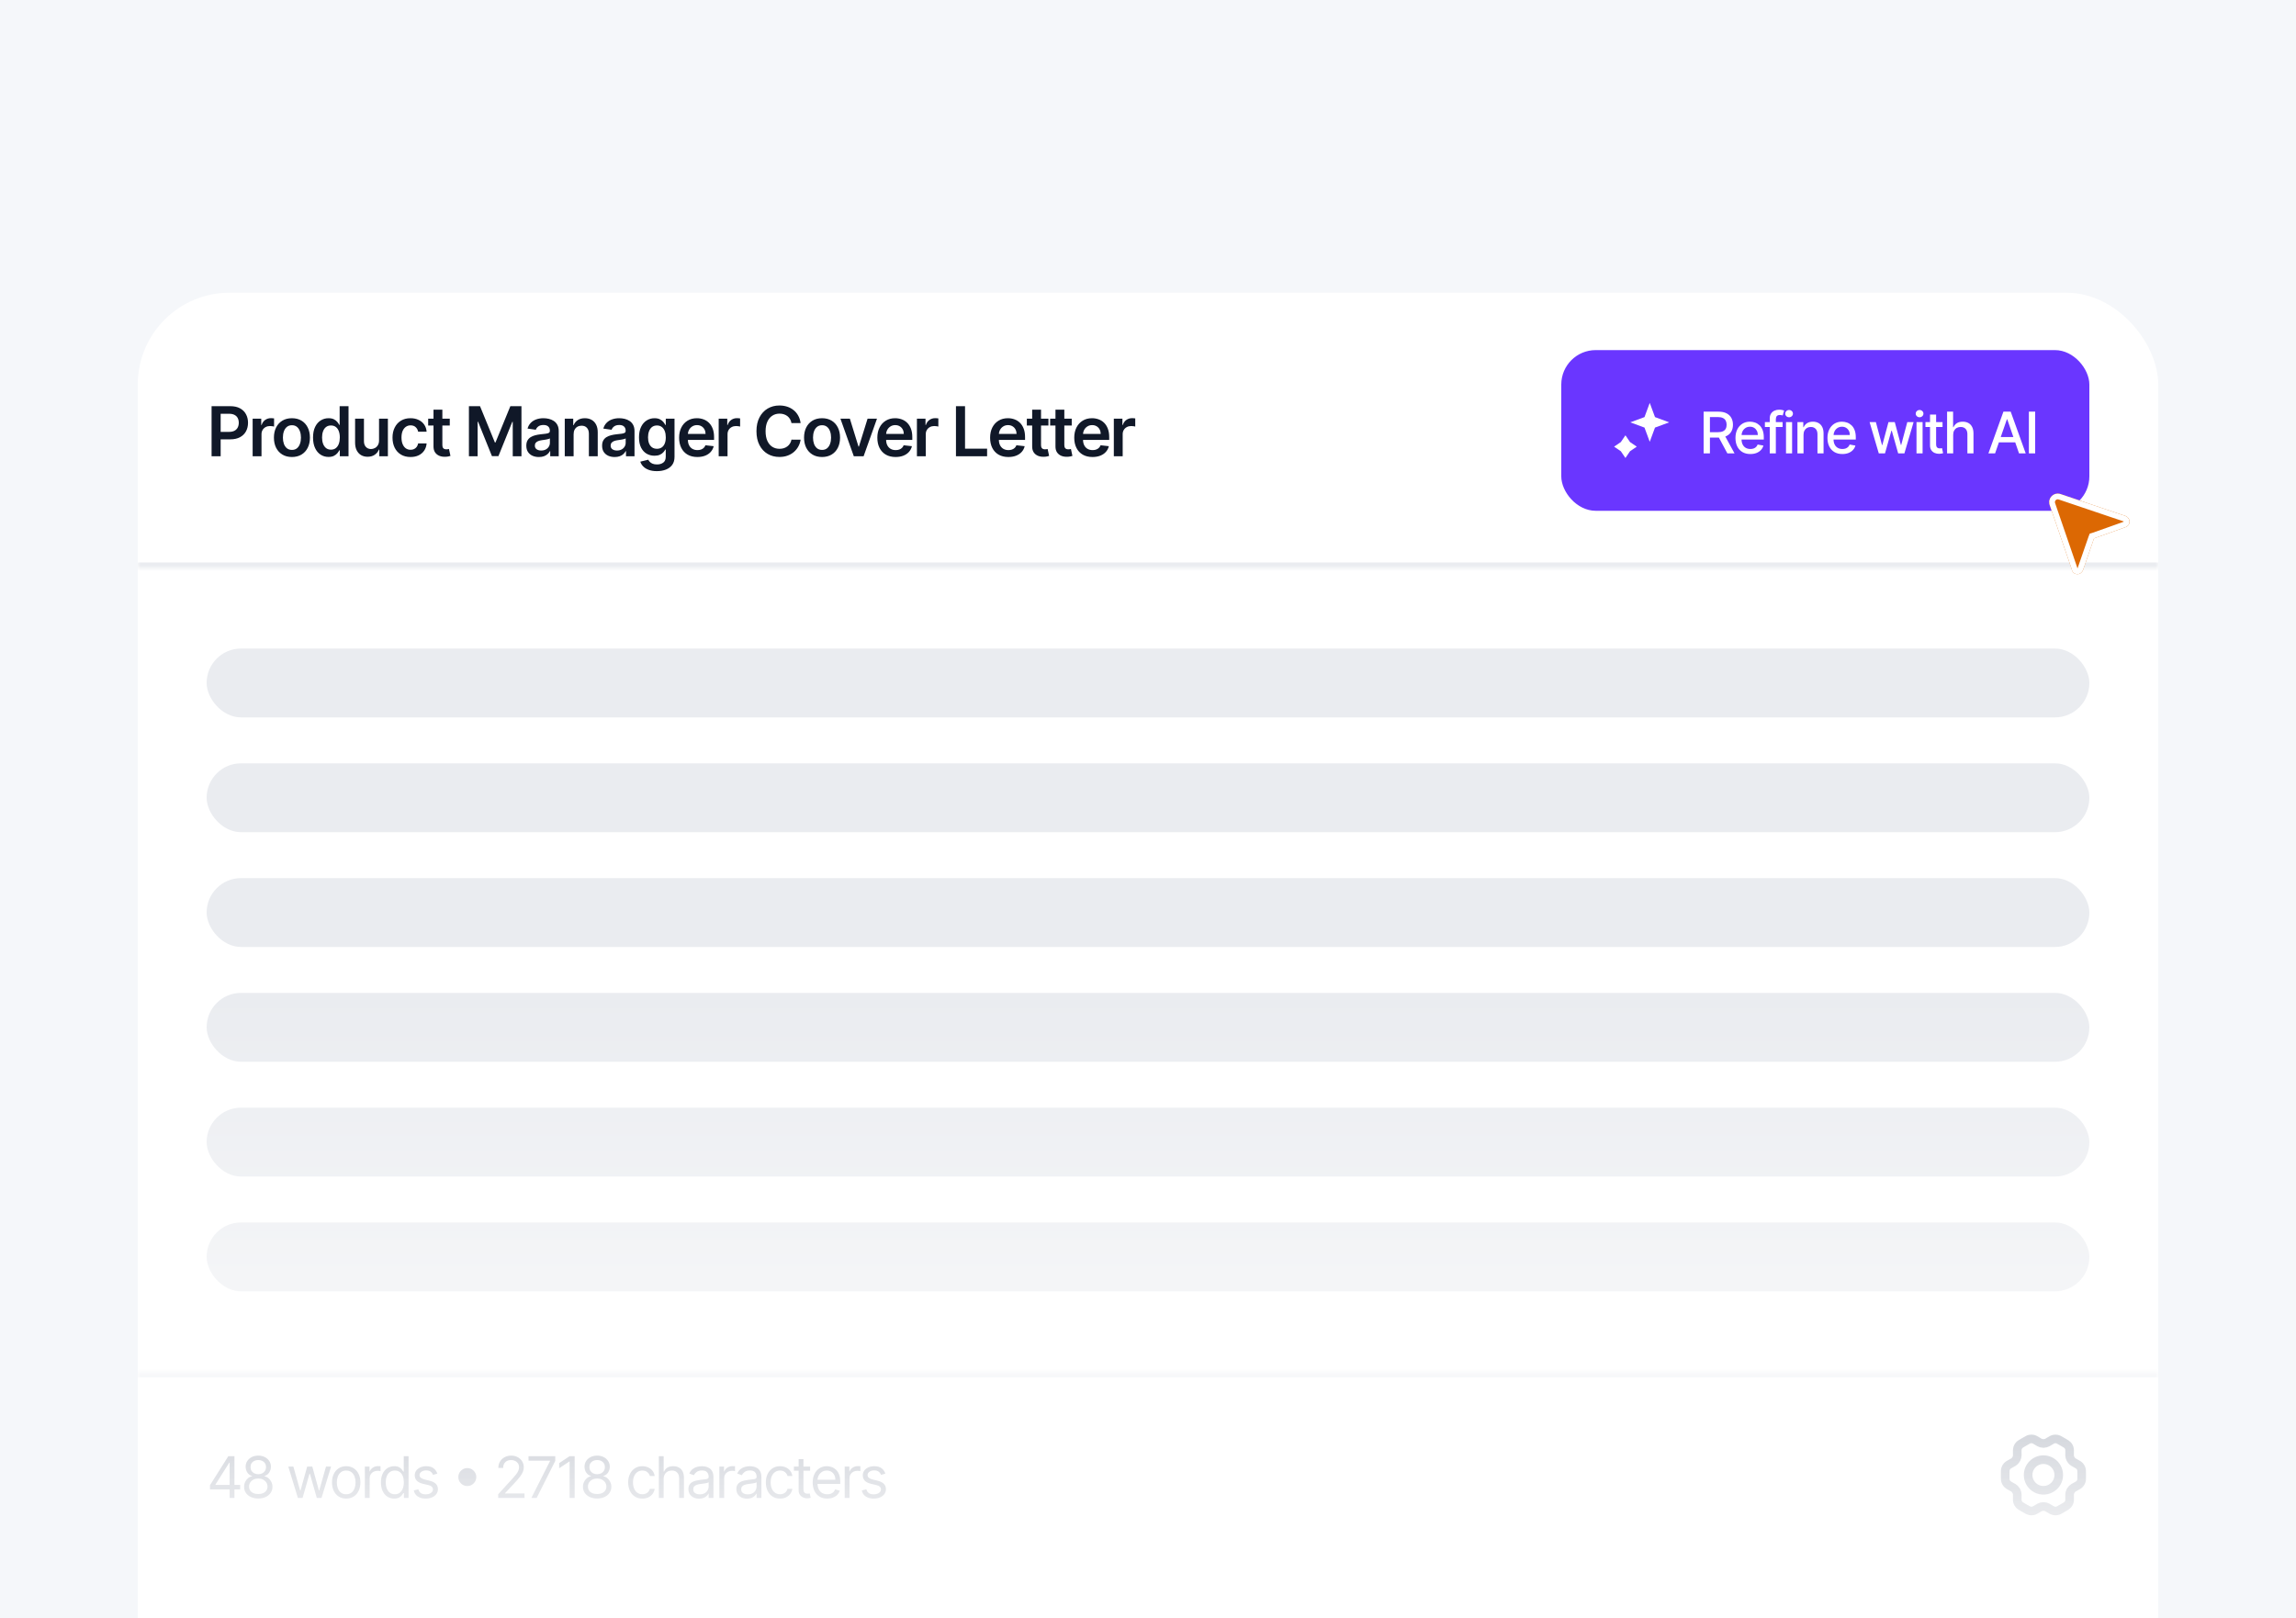
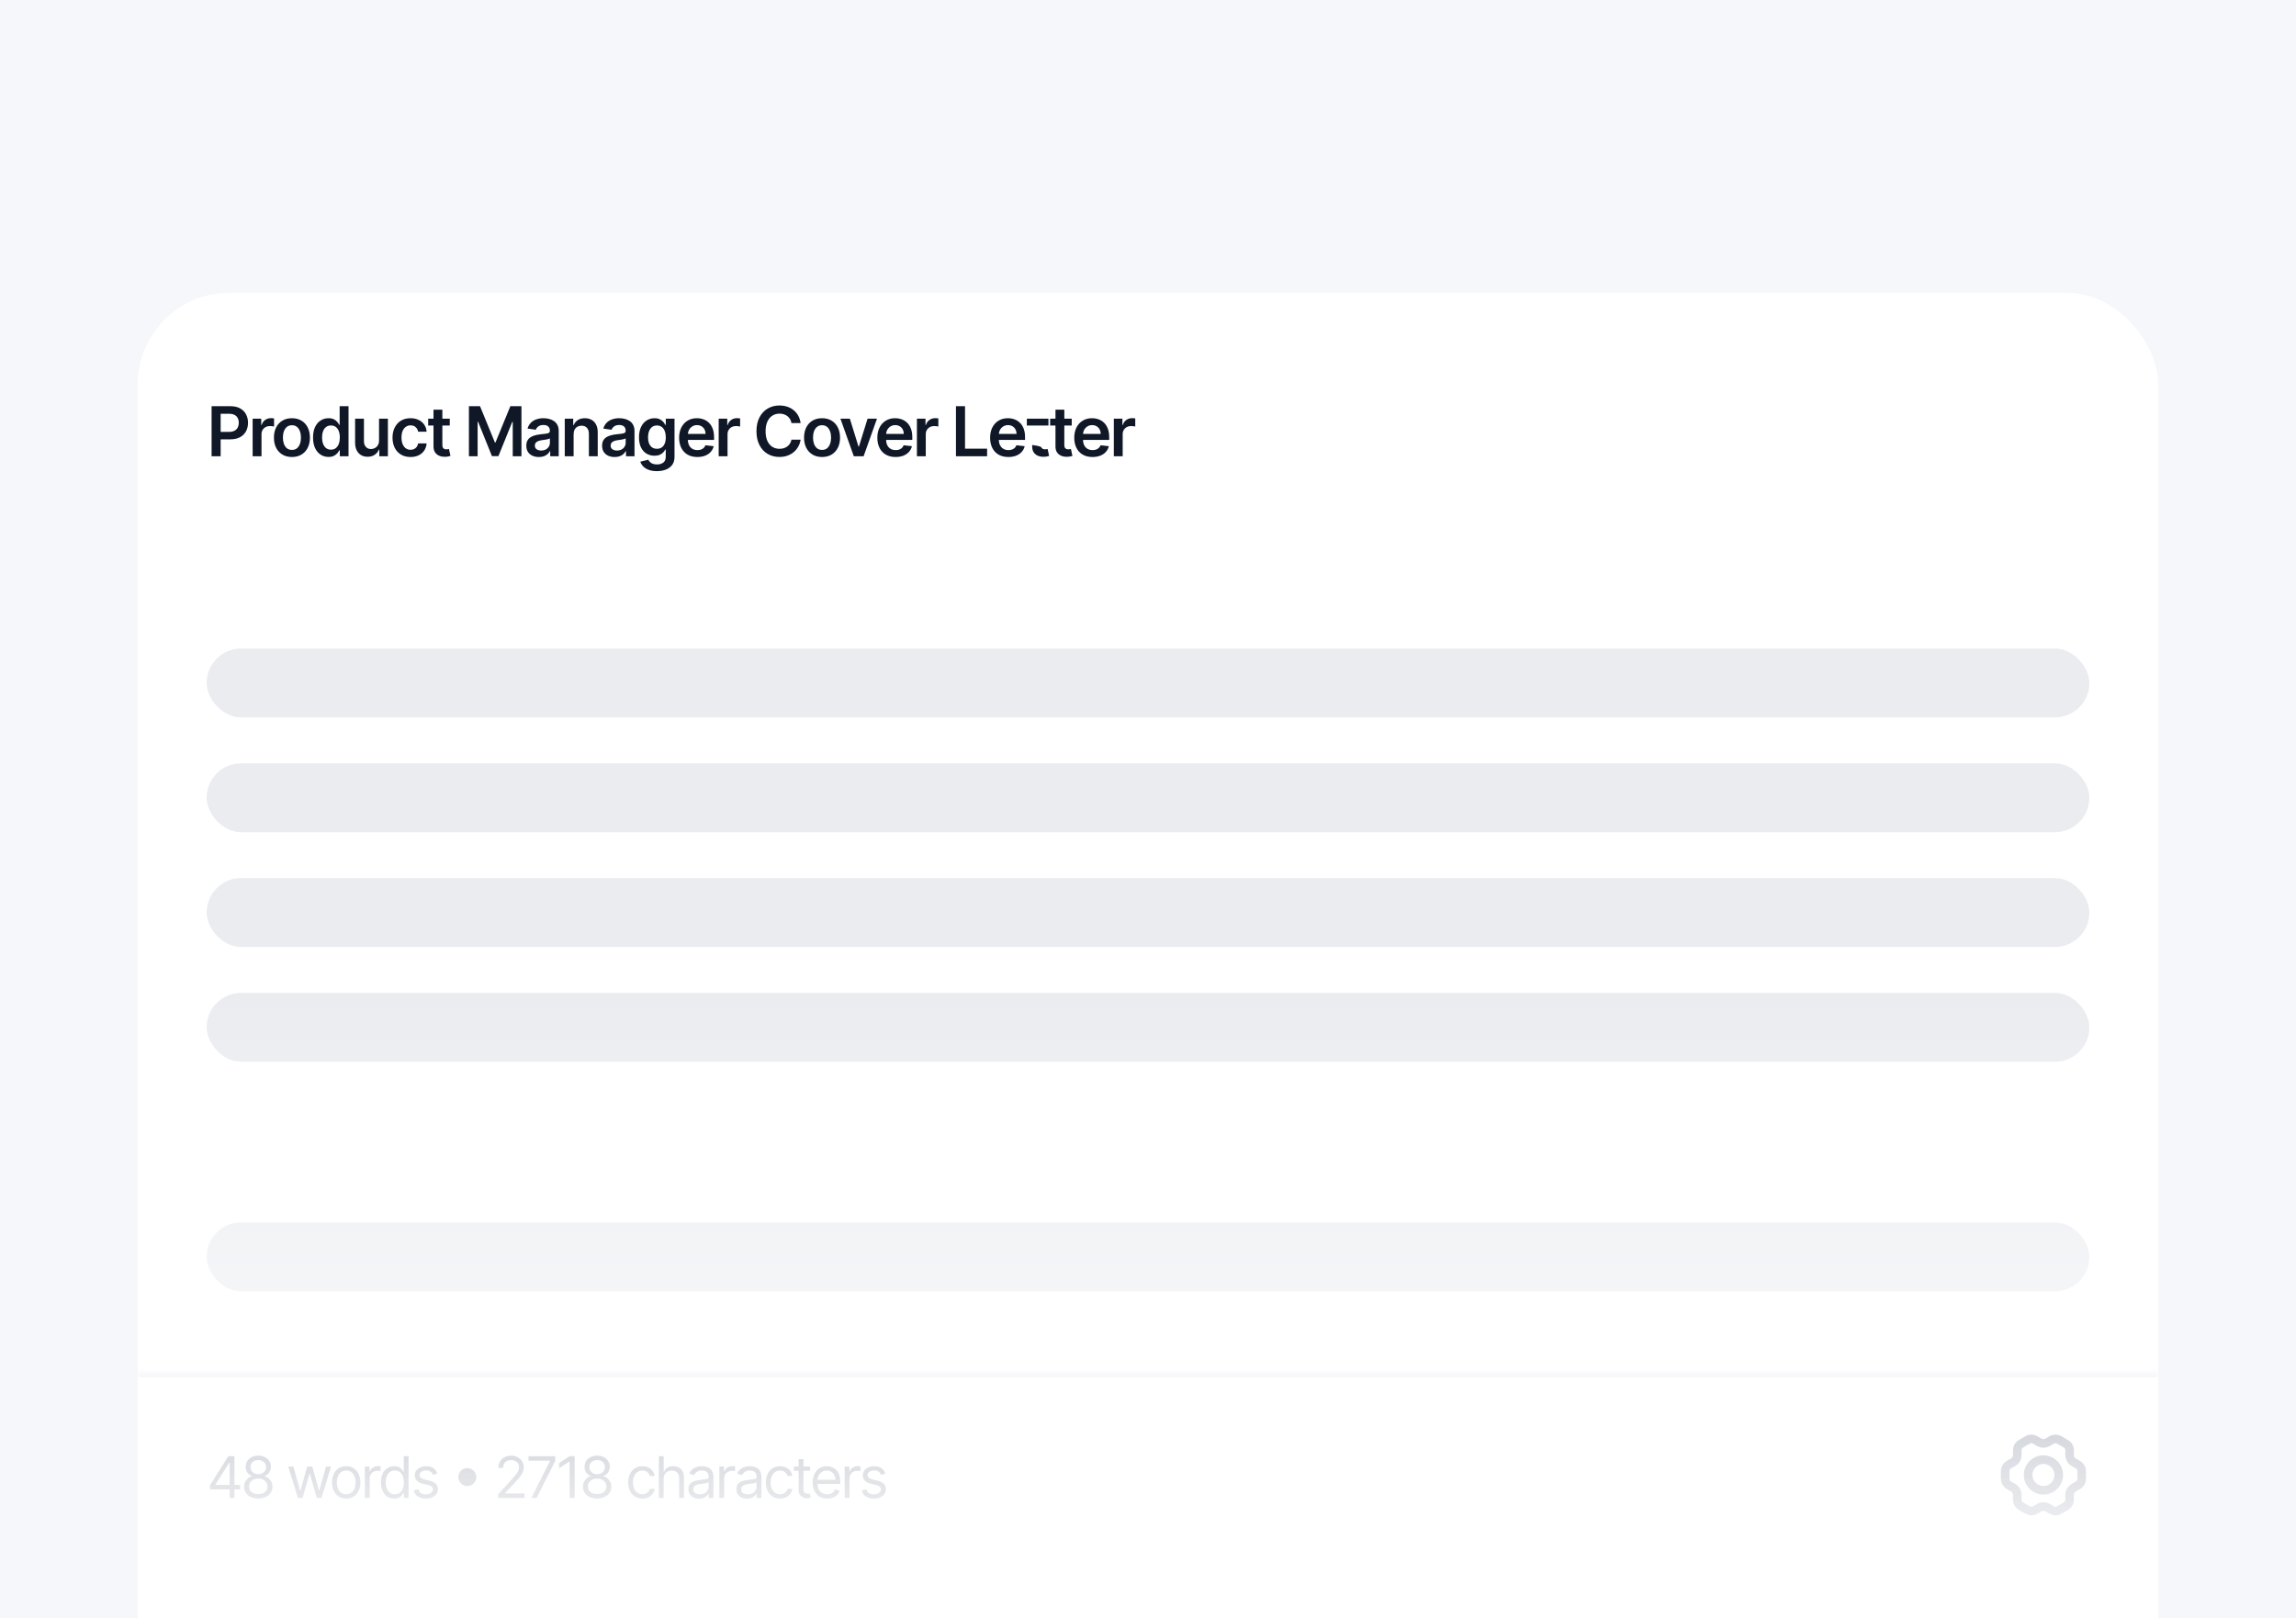
<svg xmlns="http://www.w3.org/2000/svg" width="400" height="282" viewBox="0 0 400 282" fill="none">
  <g clip-path="url(#clip0_8259_9697)">
    <rect width="400" height="282" fill="#F5F7FA" />
    <g clip-path="url(#clip1_8259_9697)">
      <rect x="24" y="51" width="352" height="306" rx="16" fill="white" />
      <mask id="path-2-inside-1_8259_9697" fill="white">
-         <path d="M24 51H376V99H24V51Z" />
-       </mask>
+         </mask>
      <path d="M376 98H24V100H376V98Z" fill="#EAECF0" mask="url(#path-2-inside-1_8259_9697)" />
-       <path d="M36.861 79.5V70.773H40.133C40.804 70.773 41.367 70.898 41.821 71.148C42.278 71.398 42.624 71.742 42.856 72.179C43.092 72.614 43.21 73.108 43.21 73.662C43.21 74.222 43.092 74.719 42.856 75.153C42.621 75.588 42.273 75.93 41.812 76.18C41.352 76.428 40.785 76.551 40.112 76.551H37.943V75.251H39.899C40.291 75.251 40.612 75.183 40.862 75.047C41.112 74.91 41.297 74.723 41.416 74.484C41.538 74.246 41.599 73.972 41.599 73.662C41.599 73.352 41.538 73.079 41.416 72.844C41.297 72.608 41.111 72.425 40.858 72.294C40.608 72.16 40.285 72.094 39.891 72.094H38.442V79.5H36.861ZM44.015 79.5V72.954H45.511V74.046H45.579C45.699 73.668 45.903 73.376 46.193 73.172C46.485 72.965 46.819 72.861 47.194 72.861C47.279 72.861 47.375 72.865 47.48 72.874C47.588 72.879 47.677 72.889 47.748 72.903V74.322C47.683 74.3 47.579 74.28 47.437 74.263C47.298 74.243 47.163 74.233 47.032 74.233C46.751 74.233 46.498 74.294 46.274 74.416C46.052 74.535 45.877 74.702 45.75 74.915C45.622 75.128 45.558 75.374 45.558 75.652V79.5H44.015ZM50.859 79.628C50.219 79.628 49.666 79.487 49.197 79.206C48.728 78.925 48.364 78.531 48.106 78.026C47.85 77.52 47.722 76.929 47.722 76.253C47.722 75.577 47.85 74.984 48.106 74.476C48.364 73.967 48.728 73.572 49.197 73.291C49.666 73.01 50.219 72.869 50.859 72.869C51.498 72.869 52.052 73.01 52.521 73.291C52.989 73.572 53.352 73.967 53.607 74.476C53.866 74.984 53.995 75.577 53.995 76.253C53.995 76.929 53.866 77.52 53.607 78.026C53.352 78.531 52.989 78.925 52.521 79.206C52.052 79.487 51.498 79.628 50.859 79.628ZM50.867 78.392C51.214 78.392 51.504 78.297 51.736 78.106C51.969 77.913 52.143 77.655 52.256 77.331C52.373 77.007 52.431 76.646 52.431 76.249C52.431 75.848 52.373 75.486 52.256 75.162C52.143 74.835 51.969 74.575 51.736 74.382C51.504 74.189 51.214 74.092 50.867 74.092C50.512 74.092 50.217 74.189 49.981 74.382C49.748 74.575 49.573 74.835 49.457 75.162C49.343 75.486 49.286 75.848 49.286 76.249C49.286 76.646 49.343 77.007 49.457 77.331C49.573 77.655 49.748 77.913 49.981 78.106C50.217 78.297 50.512 78.392 50.867 78.392ZM57.233 79.615C56.719 79.615 56.259 79.483 55.853 79.219C55.446 78.954 55.125 78.571 54.89 78.068C54.654 77.565 54.536 76.954 54.536 76.236C54.536 75.508 54.655 74.895 54.894 74.395C55.135 73.892 55.461 73.513 55.87 73.257C56.279 72.999 56.735 72.869 57.238 72.869C57.621 72.869 57.936 72.935 58.184 73.065C58.431 73.193 58.627 73.348 58.772 73.53C58.916 73.709 59.029 73.878 59.108 74.037H59.172V70.773H60.719V79.5H59.202V78.469H59.108C59.029 78.628 58.914 78.797 58.763 78.976C58.613 79.152 58.414 79.303 58.166 79.428C57.919 79.553 57.608 79.615 57.233 79.615ZM57.664 78.349C57.99 78.349 58.269 78.261 58.499 78.085C58.729 77.906 58.904 77.658 59.023 77.34C59.142 77.021 59.202 76.651 59.202 76.227C59.202 75.804 59.142 75.436 59.023 75.124C58.907 74.811 58.733 74.568 58.503 74.395C58.276 74.222 57.996 74.135 57.664 74.135C57.32 74.135 57.033 74.224 56.803 74.403C56.573 74.582 56.4 74.829 56.283 75.145C56.166 75.46 56.108 75.821 56.108 76.227C56.108 76.636 56.166 77.001 56.283 77.322C56.402 77.641 56.577 77.892 56.807 78.077C57.04 78.258 57.326 78.349 57.664 78.349ZM66.035 76.747V72.954H67.577V79.5H66.082V78.337H66.013C65.866 78.703 65.623 79.003 65.285 79.236C64.95 79.469 64.536 79.585 64.045 79.585C63.616 79.585 63.236 79.49 62.907 79.3C62.58 79.106 62.325 78.827 62.14 78.46C61.955 78.091 61.863 77.645 61.863 77.122V72.954H63.406V76.883C63.406 77.298 63.519 77.628 63.746 77.872C63.974 78.117 64.272 78.239 64.641 78.239C64.869 78.239 65.089 78.183 65.302 78.072C65.515 77.962 65.69 77.797 65.826 77.578C65.965 77.356 66.035 77.079 66.035 76.747ZM71.519 79.628C70.865 79.628 70.304 79.484 69.836 79.197C69.37 78.91 69.01 78.514 68.757 78.008C68.507 77.5 68.382 76.915 68.382 76.253C68.382 75.588 68.51 75.001 68.766 74.493C69.022 73.981 69.382 73.584 69.848 73.3C70.317 73.013 70.871 72.869 71.51 72.869C72.041 72.869 72.512 72.967 72.921 73.163C73.333 73.356 73.661 73.631 73.905 73.986C74.15 74.338 74.289 74.75 74.323 75.222H72.848C72.789 74.906 72.647 74.644 72.422 74.433C72.201 74.22 71.904 74.114 71.532 74.114C71.216 74.114 70.939 74.199 70.701 74.369C70.462 74.537 70.276 74.778 70.142 75.094C70.012 75.409 69.946 75.787 69.946 76.227C69.946 76.673 70.012 77.057 70.142 77.378C70.273 77.696 70.456 77.942 70.692 78.115C70.931 78.285 71.211 78.371 71.532 78.371C71.759 78.371 71.962 78.328 72.141 78.243C72.323 78.155 72.475 78.028 72.597 77.864C72.719 77.699 72.803 77.499 72.848 77.263H74.323C74.286 77.726 74.15 78.136 73.914 78.494C73.678 78.849 73.357 79.128 72.951 79.329C72.544 79.528 72.067 79.628 71.519 79.628ZM78.358 72.954V74.148H74.595V72.954H78.358ZM75.524 71.386H77.067V77.531C77.067 77.739 77.098 77.898 77.16 78.008C77.226 78.117 77.311 78.19 77.416 78.23C77.521 78.27 77.638 78.29 77.766 78.29C77.862 78.29 77.95 78.283 78.03 78.269C78.112 78.254 78.175 78.242 78.217 78.23L78.477 79.436C78.395 79.465 78.277 79.496 78.124 79.53C77.973 79.564 77.788 79.584 77.57 79.59C77.183 79.601 76.835 79.543 76.526 79.415C76.216 79.284 75.97 79.082 75.788 78.81C75.609 78.537 75.521 78.196 75.524 77.787V71.386ZM81.693 70.773H83.627L86.218 77.097H86.321L88.912 70.773H90.846V79.5H89.329V73.504H89.248L86.836 79.474H85.703L83.291 73.492H83.21V79.5H81.693V70.773ZM93.883 79.632C93.468 79.632 93.095 79.558 92.762 79.41C92.433 79.26 92.171 79.038 91.978 78.746C91.788 78.453 91.693 78.092 91.693 77.663C91.693 77.294 91.761 76.989 91.897 76.747C92.034 76.506 92.22 76.312 92.456 76.168C92.691 76.023 92.957 75.913 93.252 75.84C93.551 75.763 93.859 75.707 94.177 75.673C94.561 75.633 94.872 75.598 95.11 75.567C95.349 75.533 95.522 75.481 95.63 75.413C95.741 75.342 95.796 75.233 95.796 75.085V75.06C95.796 74.739 95.701 74.49 95.511 74.314C95.321 74.138 95.046 74.05 94.689 74.05C94.311 74.05 94.011 74.132 93.789 74.297C93.571 74.462 93.423 74.656 93.346 74.881L91.906 74.676C92.019 74.278 92.207 73.946 92.468 73.679C92.73 73.409 93.049 73.207 93.427 73.074C93.805 72.938 94.223 72.869 94.68 72.869C94.995 72.869 95.309 72.906 95.622 72.98C95.934 73.054 96.22 73.176 96.478 73.347C96.737 73.514 96.944 73.743 97.1 74.033C97.26 74.322 97.339 74.685 97.339 75.119V79.5H95.856V78.601H95.805C95.711 78.783 95.579 78.953 95.409 79.112C95.241 79.269 95.029 79.395 94.774 79.492C94.521 79.585 94.224 79.632 93.883 79.632ZM94.284 78.499C94.593 78.499 94.862 78.438 95.089 78.315C95.316 78.19 95.491 78.026 95.613 77.821C95.738 77.617 95.801 77.394 95.801 77.152V76.381C95.752 76.421 95.67 76.457 95.554 76.492C95.44 76.526 95.312 76.555 95.17 76.581C95.028 76.606 94.887 76.629 94.748 76.649C94.609 76.669 94.488 76.686 94.386 76.7C94.156 76.731 93.95 76.783 93.768 76.854C93.586 76.925 93.443 77.024 93.338 77.152C93.233 77.277 93.18 77.439 93.18 77.638C93.18 77.922 93.284 78.136 93.491 78.281C93.698 78.426 93.963 78.499 94.284 78.499ZM99.933 75.665V79.5H98.39V72.954H99.865V74.067H99.941C100.092 73.7 100.332 73.409 100.662 73.193C100.994 72.977 101.404 72.869 101.893 72.869C102.345 72.869 102.738 72.966 103.074 73.159C103.412 73.352 103.673 73.632 103.858 73.999C104.045 74.365 104.137 74.81 104.135 75.332V79.5H102.592V75.571C102.592 75.133 102.478 74.791 102.251 74.544C102.027 74.297 101.716 74.173 101.318 74.173C101.048 74.173 100.808 74.233 100.598 74.352C100.39 74.469 100.227 74.638 100.108 74.859C99.991 75.081 99.933 75.349 99.933 75.665ZM107.086 79.632C106.672 79.632 106.298 79.558 105.966 79.41C105.636 79.26 105.375 79.038 105.181 78.746C104.991 78.453 104.896 78.092 104.896 77.663C104.896 77.294 104.964 76.989 105.1 76.747C105.237 76.506 105.423 76.312 105.659 76.168C105.895 76.023 106.16 75.913 106.456 75.84C106.754 75.763 107.062 75.707 107.38 75.673C107.764 75.633 108.075 75.598 108.314 75.567C108.552 75.533 108.725 75.481 108.833 75.413C108.944 75.342 109 75.233 109 75.085V75.06C109 74.739 108.904 74.49 108.714 74.314C108.524 74.138 108.25 74.05 107.892 74.05C107.514 74.05 107.214 74.132 106.993 74.297C106.774 74.462 106.626 74.656 106.549 74.881L105.109 74.676C105.223 74.278 105.41 73.946 105.672 73.679C105.933 73.409 106.252 73.207 106.63 73.074C107.008 72.938 107.426 72.869 107.883 72.869C108.199 72.869 108.512 72.906 108.825 72.98C109.137 73.054 109.423 73.176 109.681 73.347C109.94 73.514 110.147 73.743 110.304 74.033C110.463 74.322 110.542 74.685 110.542 75.119V79.5H109.059V78.601H109.008C108.914 78.783 108.782 78.953 108.612 79.112C108.444 79.269 108.233 79.395 107.977 79.492C107.724 79.585 107.427 79.632 107.086 79.632ZM107.487 78.499C107.797 78.499 108.065 78.438 108.292 78.315C108.52 78.19 108.694 78.026 108.816 77.821C108.941 77.617 109.004 77.394 109.004 77.152V76.381C108.956 76.421 108.873 76.457 108.757 76.492C108.643 76.526 108.515 76.555 108.373 76.581C108.231 76.606 108.091 76.629 107.951 76.649C107.812 76.669 107.691 76.686 107.589 76.7C107.359 76.731 107.153 76.783 106.971 76.854C106.789 76.925 106.646 77.024 106.541 77.152C106.436 77.277 106.383 77.439 106.383 77.638C106.383 77.922 106.487 78.136 106.694 78.281C106.902 78.426 107.166 78.499 107.487 78.499ZM114.44 82.091C113.886 82.091 113.41 82.016 113.012 81.865C112.615 81.717 112.295 81.519 112.054 81.269C111.812 81.019 111.645 80.742 111.551 80.438L112.94 80.101C113.002 80.229 113.093 80.355 113.213 80.48C113.332 80.608 113.493 80.713 113.694 80.796C113.899 80.881 114.156 80.923 114.466 80.923C114.903 80.923 115.265 80.817 115.552 80.604C115.839 80.394 115.983 80.047 115.983 79.564V78.324H115.906C115.826 78.483 115.71 78.646 115.556 78.814C115.406 78.981 115.206 79.122 114.956 79.236C114.708 79.349 114.397 79.406 114.022 79.406C113.52 79.406 113.064 79.288 112.654 79.053C112.248 78.814 111.924 78.459 111.683 77.987C111.444 77.513 111.325 76.919 111.325 76.206C111.325 75.487 111.444 74.881 111.683 74.386C111.924 73.889 112.25 73.513 112.659 73.257C113.068 72.999 113.524 72.869 114.027 72.869C114.41 72.869 114.725 72.935 114.973 73.065C115.223 73.193 115.422 73.348 115.569 73.53C115.717 73.709 115.829 73.878 115.906 74.037H115.991V72.954H117.512V79.606C117.512 80.166 117.379 80.629 117.112 80.996C116.845 81.362 116.48 81.636 116.017 81.818C115.554 82 115.028 82.091 114.44 82.091ZM114.453 78.196C114.779 78.196 115.058 78.117 115.288 77.957C115.518 77.798 115.693 77.57 115.812 77.271C115.931 76.973 115.991 76.615 115.991 76.197C115.991 75.785 115.931 75.425 115.812 75.115C115.696 74.805 115.522 74.565 115.292 74.395C115.065 74.222 114.785 74.135 114.453 74.135C114.109 74.135 113.822 74.224 113.592 74.403C113.362 74.582 113.189 74.828 113.072 75.141C112.956 75.45 112.897 75.803 112.897 76.197C112.897 76.598 112.956 76.949 113.072 77.25C113.191 77.548 113.366 77.781 113.596 77.949C113.829 78.114 114.115 78.196 114.453 78.196ZM121.491 79.628C120.835 79.628 120.268 79.492 119.791 79.219C119.316 78.943 118.951 78.554 118.696 78.051C118.44 77.546 118.312 76.95 118.312 76.266C118.312 75.592 118.44 75.001 118.696 74.493C118.954 73.981 119.315 73.584 119.778 73.3C120.241 73.013 120.785 72.869 121.41 72.869C121.814 72.869 122.194 72.935 122.552 73.065C122.913 73.193 123.231 73.392 123.507 73.662C123.785 73.932 124.004 74.276 124.163 74.693C124.322 75.108 124.402 75.602 124.402 76.176V76.649H119.037V75.609H122.923C122.92 75.314 122.856 75.051 122.731 74.821C122.606 74.588 122.431 74.405 122.207 74.271C121.985 74.138 121.727 74.071 121.431 74.071C121.116 74.071 120.839 74.148 120.6 74.301C120.362 74.452 120.176 74.651 120.042 74.898C119.912 75.142 119.845 75.41 119.842 75.703V76.611C119.842 76.992 119.912 77.318 120.051 77.591C120.19 77.861 120.385 78.068 120.635 78.213C120.885 78.355 121.177 78.426 121.512 78.426C121.737 78.426 121.94 78.395 122.122 78.332C122.304 78.267 122.461 78.172 122.595 78.047C122.728 77.922 122.829 77.767 122.897 77.582L124.338 77.744C124.247 78.125 124.074 78.457 123.818 78.742C123.565 79.023 123.241 79.242 122.846 79.398C122.451 79.551 122 79.628 121.491 79.628ZM125.207 79.5V72.954H126.702V74.046H126.771C126.89 73.668 127.094 73.376 127.384 73.172C127.677 72.965 128.011 72.861 128.386 72.861C128.471 72.861 128.566 72.865 128.671 72.874C128.779 72.879 128.869 72.889 128.94 72.903V74.322C128.874 74.3 128.771 74.28 128.629 74.263C128.489 74.243 128.354 74.233 128.224 74.233C127.942 74.233 127.69 74.294 127.465 74.416C127.244 74.535 127.069 74.702 126.941 74.915C126.813 75.128 126.749 75.374 126.749 75.652V79.5H125.207ZM139.479 73.717H137.886C137.84 73.456 137.756 73.224 137.634 73.023C137.512 72.818 137.36 72.645 137.178 72.503C136.996 72.361 136.789 72.254 136.556 72.183C136.326 72.109 136.077 72.072 135.81 72.072C135.336 72.072 134.915 72.192 134.549 72.43C134.183 72.666 133.896 73.013 133.688 73.47C133.481 73.925 133.377 74.48 133.377 75.136C133.377 75.804 133.481 76.367 133.688 76.824C133.898 77.278 134.185 77.622 134.549 77.855C134.915 78.085 135.335 78.2 135.806 78.2C136.067 78.2 136.312 78.166 136.539 78.098C136.769 78.027 136.975 77.923 137.157 77.787C137.342 77.651 137.496 77.483 137.621 77.284C137.749 77.085 137.837 76.858 137.886 76.602L139.479 76.611C139.42 77.026 139.29 77.415 139.092 77.778C138.896 78.142 138.638 78.463 138.32 78.742C138.002 79.017 137.63 79.233 137.204 79.389C136.778 79.543 136.305 79.619 135.785 79.619C135.018 79.619 134.333 79.442 133.731 79.087C133.129 78.731 132.654 78.219 132.308 77.548C131.961 76.878 131.788 76.074 131.788 75.136C131.788 74.196 131.962 73.392 132.312 72.724C132.661 72.054 133.137 71.541 133.739 71.186C134.342 70.831 135.023 70.653 135.785 70.653C136.271 70.653 136.722 70.722 137.14 70.858C137.558 70.994 137.93 71.195 138.256 71.459C138.583 71.72 138.852 72.041 139.062 72.422C139.275 72.8 139.414 73.231 139.479 73.717ZM143.214 79.628C142.575 79.628 142.021 79.487 141.552 79.206C141.083 78.925 140.72 78.531 140.461 78.026C140.206 77.52 140.078 76.929 140.078 76.253C140.078 75.577 140.206 74.984 140.461 74.476C140.72 73.967 141.083 73.572 141.552 73.291C142.021 73.01 142.575 72.869 143.214 72.869C143.853 72.869 144.407 73.01 144.876 73.291C145.345 73.572 145.707 73.967 145.963 74.476C146.221 74.984 146.35 75.577 146.35 76.253C146.35 76.929 146.221 77.52 145.963 78.026C145.707 78.531 145.345 78.925 144.876 79.206C144.407 79.487 143.853 79.628 143.214 79.628ZM143.223 78.392C143.569 78.392 143.859 78.297 144.092 78.106C144.325 77.913 144.498 77.655 144.612 77.331C144.728 77.007 144.787 76.646 144.787 76.249C144.787 75.848 144.728 75.486 144.612 75.162C144.498 74.835 144.325 74.575 144.092 74.382C143.859 74.189 143.569 74.092 143.223 74.092C142.868 74.092 142.572 74.189 142.336 74.382C142.103 74.575 141.929 74.835 141.812 75.162C141.699 75.486 141.642 75.848 141.642 76.249C141.642 76.646 141.699 77.007 141.812 77.331C141.929 77.655 142.103 77.913 142.336 78.106C142.572 78.297 142.868 78.392 143.223 78.392ZM152.784 72.954L150.453 79.5H148.748L146.417 72.954H148.062L149.566 77.817H149.635L151.143 72.954H152.784ZM156.026 79.628C155.37 79.628 154.803 79.492 154.326 79.219C153.852 78.943 153.487 78.554 153.231 78.051C152.975 77.546 152.847 76.95 152.847 76.266C152.847 75.592 152.975 75.001 153.231 74.493C153.489 73.981 153.85 73.584 154.313 73.3C154.776 73.013 155.32 72.869 155.945 72.869C156.349 72.869 156.729 72.935 157.087 73.065C157.448 73.193 157.766 73.392 158.042 73.662C158.32 73.932 158.539 74.276 158.698 74.693C158.857 75.108 158.937 75.602 158.937 76.176V76.649H153.572V75.609H157.458C157.455 75.314 157.391 75.051 157.266 74.821C157.141 74.588 156.967 74.405 156.742 74.271C156.521 74.138 156.262 74.071 155.967 74.071C155.651 74.071 155.374 74.148 155.136 74.301C154.897 74.452 154.711 74.651 154.577 74.898C154.447 75.142 154.38 75.41 154.377 75.703V76.611C154.377 76.992 154.447 77.318 154.586 77.591C154.725 77.861 154.92 78.068 155.17 78.213C155.42 78.355 155.712 78.426 156.048 78.426C156.272 78.426 156.475 78.395 156.657 78.332C156.839 78.267 156.996 78.172 157.13 78.047C157.263 77.922 157.364 77.767 157.433 77.582L158.873 77.744C158.782 78.125 158.609 78.457 158.353 78.742C158.1 79.023 157.776 79.242 157.381 79.398C156.987 79.551 156.535 79.628 156.026 79.628ZM159.742 79.5V72.954H161.238V74.046H161.306C161.425 73.668 161.63 73.376 161.919 73.172C162.212 72.965 162.546 72.861 162.921 72.861C163.006 72.861 163.101 72.865 163.206 72.874C163.314 72.879 163.404 72.889 163.475 72.903V74.322C163.409 74.3 163.306 74.28 163.164 74.263C163.025 74.243 162.89 74.233 162.759 74.233C162.478 74.233 162.225 74.294 162 74.416C161.779 74.535 161.604 74.702 161.476 74.915C161.348 75.128 161.284 75.374 161.284 75.652V79.5H159.742ZM166.544 79.5V70.773H168.125V78.175H171.969V79.5H166.544ZM175.671 79.628C175.015 79.628 174.448 79.492 173.971 79.219C173.496 78.943 173.131 78.554 172.875 78.051C172.62 77.546 172.492 76.95 172.492 76.266C172.492 75.592 172.62 75.001 172.875 74.493C173.134 73.981 173.495 73.584 173.958 73.3C174.421 73.013 174.965 72.869 175.59 72.869C175.993 72.869 176.374 72.935 176.732 73.065C177.093 73.193 177.411 73.392 177.686 73.662C177.965 73.932 178.184 74.276 178.343 74.693C178.502 75.108 178.581 75.602 178.581 76.176V76.649H173.216V75.609H177.103C177.1 75.314 177.036 75.051 176.911 74.821C176.786 74.588 176.611 74.405 176.387 74.271C176.165 74.138 175.907 74.071 175.611 74.071C175.296 74.071 175.019 74.148 174.78 74.301C174.542 74.452 174.355 74.651 174.222 74.898C174.091 75.142 174.025 75.41 174.022 75.703V76.611C174.022 76.992 174.091 77.318 174.23 77.591C174.37 77.861 174.564 78.068 174.814 78.213C175.064 78.355 175.357 78.426 175.692 78.426C175.917 78.426 176.12 78.395 176.301 78.332C176.483 78.267 176.641 78.172 176.775 78.047C176.908 77.922 177.009 77.767 177.077 77.582L178.517 77.744C178.426 78.125 178.253 78.457 177.998 78.742C177.745 79.023 177.421 79.242 177.026 79.398C176.631 79.551 176.179 79.628 175.671 79.628ZM182.655 72.954V74.148H178.892V72.954H182.655ZM179.821 71.386H181.364V77.531C181.364 77.739 181.395 77.898 181.457 78.008C181.523 78.117 181.608 78.19 181.713 78.23C181.818 78.27 181.935 78.29 182.062 78.29C182.159 78.29 182.247 78.283 182.327 78.269C182.409 78.254 182.472 78.242 182.514 78.23L182.774 79.436C182.692 79.465 182.574 79.496 182.42 79.53C182.27 79.564 182.085 79.584 181.866 79.59C181.48 79.601 181.132 79.543 180.822 79.415C180.513 79.284 180.267 79.082 180.085 78.81C179.906 78.537 179.818 78.196 179.821 77.787V71.386ZM186.713 72.954V74.148H182.951V72.954H186.713ZM183.88 71.386H185.422V77.531C185.422 77.739 185.453 77.898 185.516 78.008C185.581 78.117 185.667 78.19 185.772 78.23C185.877 78.27 185.993 78.29 186.121 78.29C186.218 78.29 186.306 78.283 186.385 78.269C186.468 78.254 186.53 78.242 186.573 78.23L186.833 79.436C186.75 79.465 186.632 79.496 186.479 79.53C186.328 79.564 186.144 79.584 185.925 79.59C185.539 79.601 185.191 79.543 184.881 79.415C184.571 79.284 184.326 79.082 184.144 78.81C183.965 78.537 183.877 78.196 183.88 77.787V71.386ZM190.331 79.628C189.675 79.628 189.108 79.492 188.631 79.219C188.156 78.943 187.791 78.554 187.536 78.051C187.28 77.546 187.152 76.95 187.152 76.266C187.152 75.592 187.28 75.001 187.536 74.493C187.794 73.981 188.155 73.584 188.618 73.3C189.081 73.013 189.625 72.869 190.25 72.869C190.653 72.869 191.034 72.935 191.392 73.065C191.753 73.193 192.071 73.392 192.347 73.662C192.625 73.932 192.844 74.276 193.003 74.693C193.162 75.108 193.241 75.602 193.241 76.176V76.649H187.876V75.609H191.763C191.76 75.314 191.696 75.051 191.571 74.821C191.446 74.588 191.271 74.405 191.047 74.271C190.825 74.138 190.567 74.071 190.271 74.071C189.956 74.071 189.679 74.148 189.44 74.301C189.202 74.452 189.016 74.651 188.882 74.898C188.751 75.142 188.685 75.41 188.682 75.703V76.611C188.682 76.992 188.751 77.318 188.891 77.591C189.03 77.861 189.224 78.068 189.474 78.213C189.724 78.355 190.017 78.426 190.352 78.426C190.577 78.426 190.78 78.395 190.962 78.332C191.143 78.267 191.301 78.172 191.435 78.047C191.568 77.922 191.669 77.767 191.737 77.582L193.178 77.744C193.087 78.125 192.913 78.457 192.658 78.742C192.405 79.023 192.081 79.242 191.686 79.398C191.291 79.551 190.839 79.628 190.331 79.628ZM194.047 79.5V72.954H195.542V74.046H195.61C195.73 73.668 195.934 73.376 196.224 73.172C196.517 72.965 196.85 72.861 197.225 72.861C197.311 72.861 197.406 72.865 197.511 72.874C197.619 72.879 197.708 72.889 197.779 72.903V74.322C197.714 74.3 197.61 74.28 197.468 74.263C197.329 74.243 197.194 74.233 197.064 74.233C196.782 74.233 196.529 74.294 196.305 74.416C196.083 74.535 195.909 74.702 195.781 74.915C195.653 75.128 195.589 75.374 195.589 75.652V79.5H194.047Z" fill="#101828" />
-       <rect x="272" y="61" width="92" height="28" rx="6" fill="#6A36FF" />
+       <path d="M36.861 79.5V70.773H40.133C40.804 70.773 41.367 70.898 41.821 71.148C42.278 71.398 42.624 71.742 42.856 72.179C43.092 72.614 43.21 73.108 43.21 73.662C43.21 74.222 43.092 74.719 42.856 75.153C42.621 75.588 42.273 75.93 41.812 76.18C41.352 76.428 40.785 76.551 40.112 76.551H37.943V75.251H39.899C40.291 75.251 40.612 75.183 40.862 75.047C41.112 74.91 41.297 74.723 41.416 74.484C41.538 74.246 41.599 73.972 41.599 73.662C41.599 73.352 41.538 73.079 41.416 72.844C41.297 72.608 41.111 72.425 40.858 72.294C40.608 72.16 40.285 72.094 39.891 72.094H38.442V79.5H36.861ZM44.015 79.5V72.954H45.511V74.046H45.579C45.699 73.668 45.903 73.376 46.193 73.172C46.485 72.965 46.819 72.861 47.194 72.861C47.279 72.861 47.375 72.865 47.48 72.874C47.588 72.879 47.677 72.889 47.748 72.903V74.322C47.683 74.3 47.579 74.28 47.437 74.263C47.298 74.243 47.163 74.233 47.032 74.233C46.751 74.233 46.498 74.294 46.274 74.416C46.052 74.535 45.877 74.702 45.75 74.915C45.622 75.128 45.558 75.374 45.558 75.652V79.5H44.015ZM50.859 79.628C50.219 79.628 49.666 79.487 49.197 79.206C48.728 78.925 48.364 78.531 48.106 78.026C47.85 77.52 47.722 76.929 47.722 76.253C47.722 75.577 47.85 74.984 48.106 74.476C48.364 73.967 48.728 73.572 49.197 73.291C49.666 73.01 50.219 72.869 50.859 72.869C51.498 72.869 52.052 73.01 52.521 73.291C52.989 73.572 53.352 73.967 53.607 74.476C53.866 74.984 53.995 75.577 53.995 76.253C53.995 76.929 53.866 77.52 53.607 78.026C53.352 78.531 52.989 78.925 52.521 79.206C52.052 79.487 51.498 79.628 50.859 79.628ZM50.867 78.392C51.214 78.392 51.504 78.297 51.736 78.106C51.969 77.913 52.143 77.655 52.256 77.331C52.373 77.007 52.431 76.646 52.431 76.249C52.431 75.848 52.373 75.486 52.256 75.162C52.143 74.835 51.969 74.575 51.736 74.382C51.504 74.189 51.214 74.092 50.867 74.092C50.512 74.092 50.217 74.189 49.981 74.382C49.748 74.575 49.573 74.835 49.457 75.162C49.343 75.486 49.286 75.848 49.286 76.249C49.286 76.646 49.343 77.007 49.457 77.331C49.573 77.655 49.748 77.913 49.981 78.106C50.217 78.297 50.512 78.392 50.867 78.392ZM57.233 79.615C56.719 79.615 56.259 79.483 55.853 79.219C55.446 78.954 55.125 78.571 54.89 78.068C54.654 77.565 54.536 76.954 54.536 76.236C54.536 75.508 54.655 74.895 54.894 74.395C55.135 73.892 55.461 73.513 55.87 73.257C56.279 72.999 56.735 72.869 57.238 72.869C57.621 72.869 57.936 72.935 58.184 73.065C58.431 73.193 58.627 73.348 58.772 73.53C58.916 73.709 59.029 73.878 59.108 74.037H59.172V70.773H60.719V79.5H59.202V78.469H59.108C59.029 78.628 58.914 78.797 58.763 78.976C58.613 79.152 58.414 79.303 58.166 79.428C57.919 79.553 57.608 79.615 57.233 79.615ZM57.664 78.349C57.99 78.349 58.269 78.261 58.499 78.085C58.729 77.906 58.904 77.658 59.023 77.34C59.142 77.021 59.202 76.651 59.202 76.227C59.202 75.804 59.142 75.436 59.023 75.124C58.907 74.811 58.733 74.568 58.503 74.395C58.276 74.222 57.996 74.135 57.664 74.135C57.32 74.135 57.033 74.224 56.803 74.403C56.573 74.582 56.4 74.829 56.283 75.145C56.166 75.46 56.108 75.821 56.108 76.227C56.108 76.636 56.166 77.001 56.283 77.322C56.402 77.641 56.577 77.892 56.807 78.077C57.04 78.258 57.326 78.349 57.664 78.349ZM66.035 76.747V72.954H67.577V79.5H66.082V78.337H66.013C65.866 78.703 65.623 79.003 65.285 79.236C64.95 79.469 64.536 79.585 64.045 79.585C63.616 79.585 63.236 79.49 62.907 79.3C62.58 79.106 62.325 78.827 62.14 78.46C61.955 78.091 61.863 77.645 61.863 77.122V72.954H63.406V76.883C63.406 77.298 63.519 77.628 63.746 77.872C63.974 78.117 64.272 78.239 64.641 78.239C64.869 78.239 65.089 78.183 65.302 78.072C65.515 77.962 65.69 77.797 65.826 77.578C65.965 77.356 66.035 77.079 66.035 76.747ZM71.519 79.628C70.865 79.628 70.304 79.484 69.836 79.197C69.37 78.91 69.01 78.514 68.757 78.008C68.507 77.5 68.382 76.915 68.382 76.253C68.382 75.588 68.51 75.001 68.766 74.493C69.022 73.981 69.382 73.584 69.848 73.3C70.317 73.013 70.871 72.869 71.51 72.869C72.041 72.869 72.512 72.967 72.921 73.163C73.333 73.356 73.661 73.631 73.905 73.986C74.15 74.338 74.289 74.75 74.323 75.222H72.848C72.789 74.906 72.647 74.644 72.422 74.433C72.201 74.22 71.904 74.114 71.532 74.114C71.216 74.114 70.939 74.199 70.701 74.369C70.462 74.537 70.276 74.778 70.142 75.094C70.012 75.409 69.946 75.787 69.946 76.227C69.946 76.673 70.012 77.057 70.142 77.378C70.273 77.696 70.456 77.942 70.692 78.115C70.931 78.285 71.211 78.371 71.532 78.371C71.759 78.371 71.962 78.328 72.141 78.243C72.323 78.155 72.475 78.028 72.597 77.864C72.719 77.699 72.803 77.499 72.848 77.263H74.323C74.286 77.726 74.15 78.136 73.914 78.494C73.678 78.849 73.357 79.128 72.951 79.329C72.544 79.528 72.067 79.628 71.519 79.628ZM78.358 72.954V74.148H74.595V72.954H78.358ZM75.524 71.386H77.067V77.531C77.067 77.739 77.098 77.898 77.16 78.008C77.226 78.117 77.311 78.19 77.416 78.23C77.521 78.27 77.638 78.29 77.766 78.29C77.862 78.29 77.95 78.283 78.03 78.269C78.112 78.254 78.175 78.242 78.217 78.23L78.477 79.436C78.395 79.465 78.277 79.496 78.124 79.53C77.973 79.564 77.788 79.584 77.57 79.59C77.183 79.601 76.835 79.543 76.526 79.415C76.216 79.284 75.97 79.082 75.788 78.81C75.609 78.537 75.521 78.196 75.524 77.787V71.386ZM81.693 70.773H83.627L86.218 77.097H86.321L88.912 70.773H90.846V79.5H89.329V73.504H89.248L86.836 79.474H85.703L83.291 73.492H83.21V79.5H81.693V70.773ZM93.883 79.632C93.468 79.632 93.095 79.558 92.762 79.41C92.433 79.26 92.171 79.038 91.978 78.746C91.788 78.453 91.693 78.092 91.693 77.663C91.693 77.294 91.761 76.989 91.897 76.747C92.034 76.506 92.22 76.312 92.456 76.168C92.691 76.023 92.957 75.913 93.252 75.84C93.551 75.763 93.859 75.707 94.177 75.673C94.561 75.633 94.872 75.598 95.11 75.567C95.349 75.533 95.522 75.481 95.63 75.413C95.741 75.342 95.796 75.233 95.796 75.085V75.06C95.796 74.739 95.701 74.49 95.511 74.314C95.321 74.138 95.046 74.05 94.689 74.05C94.311 74.05 94.011 74.132 93.789 74.297C93.571 74.462 93.423 74.656 93.346 74.881L91.906 74.676C92.019 74.278 92.207 73.946 92.468 73.679C92.73 73.409 93.049 73.207 93.427 73.074C93.805 72.938 94.223 72.869 94.68 72.869C94.995 72.869 95.309 72.906 95.622 72.98C95.934 73.054 96.22 73.176 96.478 73.347C96.737 73.514 96.944 73.743 97.1 74.033C97.26 74.322 97.339 74.685 97.339 75.119V79.5H95.856V78.601H95.805C95.711 78.783 95.579 78.953 95.409 79.112C95.241 79.269 95.029 79.395 94.774 79.492C94.521 79.585 94.224 79.632 93.883 79.632ZM94.284 78.499C94.593 78.499 94.862 78.438 95.089 78.315C95.316 78.19 95.491 78.026 95.613 77.821C95.738 77.617 95.801 77.394 95.801 77.152V76.381C95.752 76.421 95.67 76.457 95.554 76.492C95.44 76.526 95.312 76.555 95.17 76.581C95.028 76.606 94.887 76.629 94.748 76.649C94.609 76.669 94.488 76.686 94.386 76.7C94.156 76.731 93.95 76.783 93.768 76.854C93.586 76.925 93.443 77.024 93.338 77.152C93.233 77.277 93.18 77.439 93.18 77.638C93.18 77.922 93.284 78.136 93.491 78.281C93.698 78.426 93.963 78.499 94.284 78.499ZM99.933 75.665V79.5H98.39V72.954H99.865V74.067H99.941C100.092 73.7 100.332 73.409 100.662 73.193C100.994 72.977 101.404 72.869 101.893 72.869C102.345 72.869 102.738 72.966 103.074 73.159C103.412 73.352 103.673 73.632 103.858 73.999C104.045 74.365 104.137 74.81 104.135 75.332V79.5H102.592V75.571C102.592 75.133 102.478 74.791 102.251 74.544C102.027 74.297 101.716 74.173 101.318 74.173C101.048 74.173 100.808 74.233 100.598 74.352C100.39 74.469 100.227 74.638 100.108 74.859C99.991 75.081 99.933 75.349 99.933 75.665ZM107.086 79.632C106.672 79.632 106.298 79.558 105.966 79.41C105.636 79.26 105.375 79.038 105.181 78.746C104.991 78.453 104.896 78.092 104.896 77.663C104.896 77.294 104.964 76.989 105.1 76.747C105.237 76.506 105.423 76.312 105.659 76.168C105.895 76.023 106.16 75.913 106.456 75.84C106.754 75.763 107.062 75.707 107.38 75.673C107.764 75.633 108.075 75.598 108.314 75.567C108.552 75.533 108.725 75.481 108.833 75.413C108.944 75.342 109 75.233 109 75.085V75.06C109 74.739 108.904 74.49 108.714 74.314C108.524 74.138 108.25 74.05 107.892 74.05C107.514 74.05 107.214 74.132 106.993 74.297C106.774 74.462 106.626 74.656 106.549 74.881L105.109 74.676C105.223 74.278 105.41 73.946 105.672 73.679C105.933 73.409 106.252 73.207 106.63 73.074C107.008 72.938 107.426 72.869 107.883 72.869C108.199 72.869 108.512 72.906 108.825 72.98C109.137 73.054 109.423 73.176 109.681 73.347C109.94 73.514 110.147 73.743 110.304 74.033C110.463 74.322 110.542 74.685 110.542 75.119V79.5H109.059V78.601H109.008C108.914 78.783 108.782 78.953 108.612 79.112C108.444 79.269 108.233 79.395 107.977 79.492C107.724 79.585 107.427 79.632 107.086 79.632ZM107.487 78.499C107.797 78.499 108.065 78.438 108.292 78.315C108.52 78.19 108.694 78.026 108.816 77.821C108.941 77.617 109.004 77.394 109.004 77.152V76.381C108.956 76.421 108.873 76.457 108.757 76.492C108.643 76.526 108.515 76.555 108.373 76.581C108.231 76.606 108.091 76.629 107.951 76.649C107.812 76.669 107.691 76.686 107.589 76.7C107.359 76.731 107.153 76.783 106.971 76.854C106.789 76.925 106.646 77.024 106.541 77.152C106.436 77.277 106.383 77.439 106.383 77.638C106.383 77.922 106.487 78.136 106.694 78.281C106.902 78.426 107.166 78.499 107.487 78.499ZM114.44 82.091C113.886 82.091 113.41 82.016 113.012 81.865C112.615 81.717 112.295 81.519 112.054 81.269C111.812 81.019 111.645 80.742 111.551 80.438L112.94 80.101C113.002 80.229 113.093 80.355 113.213 80.48C113.332 80.608 113.493 80.713 113.694 80.796C113.899 80.881 114.156 80.923 114.466 80.923C114.903 80.923 115.265 80.817 115.552 80.604C115.839 80.394 115.983 80.047 115.983 79.564V78.324H115.906C115.826 78.483 115.71 78.646 115.556 78.814C115.406 78.981 115.206 79.122 114.956 79.236C114.708 79.349 114.397 79.406 114.022 79.406C113.52 79.406 113.064 79.288 112.654 79.053C112.248 78.814 111.924 78.459 111.683 77.987C111.444 77.513 111.325 76.919 111.325 76.206C111.325 75.487 111.444 74.881 111.683 74.386C111.924 73.889 112.25 73.513 112.659 73.257C113.068 72.999 113.524 72.869 114.027 72.869C114.41 72.869 114.725 72.935 114.973 73.065C115.223 73.193 115.422 73.348 115.569 73.53C115.717 73.709 115.829 73.878 115.906 74.037H115.991V72.954H117.512V79.606C117.512 80.166 117.379 80.629 117.112 80.996C116.845 81.362 116.48 81.636 116.017 81.818C115.554 82 115.028 82.091 114.44 82.091ZM114.453 78.196C114.779 78.196 115.058 78.117 115.288 77.957C115.518 77.798 115.693 77.57 115.812 77.271C115.931 76.973 115.991 76.615 115.991 76.197C115.991 75.785 115.931 75.425 115.812 75.115C115.696 74.805 115.522 74.565 115.292 74.395C115.065 74.222 114.785 74.135 114.453 74.135C114.109 74.135 113.822 74.224 113.592 74.403C113.362 74.582 113.189 74.828 113.072 75.141C112.956 75.45 112.897 75.803 112.897 76.197C112.897 76.598 112.956 76.949 113.072 77.25C113.191 77.548 113.366 77.781 113.596 77.949C113.829 78.114 114.115 78.196 114.453 78.196ZM121.491 79.628C120.835 79.628 120.268 79.492 119.791 79.219C119.316 78.943 118.951 78.554 118.696 78.051C118.44 77.546 118.312 76.95 118.312 76.266C118.312 75.592 118.44 75.001 118.696 74.493C118.954 73.981 119.315 73.584 119.778 73.3C120.241 73.013 120.785 72.869 121.41 72.869C121.814 72.869 122.194 72.935 122.552 73.065C122.913 73.193 123.231 73.392 123.507 73.662C123.785 73.932 124.004 74.276 124.163 74.693C124.322 75.108 124.402 75.602 124.402 76.176V76.649H119.037V75.609H122.923C122.92 75.314 122.856 75.051 122.731 74.821C122.606 74.588 122.431 74.405 122.207 74.271C121.985 74.138 121.727 74.071 121.431 74.071C121.116 74.071 120.839 74.148 120.6 74.301C120.362 74.452 120.176 74.651 120.042 74.898C119.912 75.142 119.845 75.41 119.842 75.703V76.611C119.842 76.992 119.912 77.318 120.051 77.591C120.19 77.861 120.385 78.068 120.635 78.213C120.885 78.355 121.177 78.426 121.512 78.426C121.737 78.426 121.94 78.395 122.122 78.332C122.304 78.267 122.461 78.172 122.595 78.047C122.728 77.922 122.829 77.767 122.897 77.582L124.338 77.744C124.247 78.125 124.074 78.457 123.818 78.742C123.565 79.023 123.241 79.242 122.846 79.398C122.451 79.551 122 79.628 121.491 79.628ZM125.207 79.5V72.954H126.702V74.046H126.771C126.89 73.668 127.094 73.376 127.384 73.172C127.677 72.965 128.011 72.861 128.386 72.861C128.471 72.861 128.566 72.865 128.671 72.874C128.779 72.879 128.869 72.889 128.94 72.903V74.322C128.874 74.3 128.771 74.28 128.629 74.263C128.489 74.243 128.354 74.233 128.224 74.233C127.942 74.233 127.69 74.294 127.465 74.416C127.244 74.535 127.069 74.702 126.941 74.915C126.813 75.128 126.749 75.374 126.749 75.652V79.5H125.207ZM139.479 73.717H137.886C137.84 73.456 137.756 73.224 137.634 73.023C137.512 72.818 137.36 72.645 137.178 72.503C136.996 72.361 136.789 72.254 136.556 72.183C136.326 72.109 136.077 72.072 135.81 72.072C135.336 72.072 134.915 72.192 134.549 72.43C134.183 72.666 133.896 73.013 133.688 73.47C133.481 73.925 133.377 74.48 133.377 75.136C133.377 75.804 133.481 76.367 133.688 76.824C133.898 77.278 134.185 77.622 134.549 77.855C134.915 78.085 135.335 78.2 135.806 78.2C136.067 78.2 136.312 78.166 136.539 78.098C136.769 78.027 136.975 77.923 137.157 77.787C137.342 77.651 137.496 77.483 137.621 77.284C137.749 77.085 137.837 76.858 137.886 76.602L139.479 76.611C139.42 77.026 139.29 77.415 139.092 77.778C138.896 78.142 138.638 78.463 138.32 78.742C138.002 79.017 137.63 79.233 137.204 79.389C136.778 79.543 136.305 79.619 135.785 79.619C135.018 79.619 134.333 79.442 133.731 79.087C133.129 78.731 132.654 78.219 132.308 77.548C131.961 76.878 131.788 76.074 131.788 75.136C131.788 74.196 131.962 73.392 132.312 72.724C132.661 72.054 133.137 71.541 133.739 71.186C134.342 70.831 135.023 70.653 135.785 70.653C136.271 70.653 136.722 70.722 137.14 70.858C137.558 70.994 137.93 71.195 138.256 71.459C138.583 71.72 138.852 72.041 139.062 72.422C139.275 72.8 139.414 73.231 139.479 73.717ZM143.214 79.628C142.575 79.628 142.021 79.487 141.552 79.206C141.083 78.925 140.72 78.531 140.461 78.026C140.206 77.52 140.078 76.929 140.078 76.253C140.078 75.577 140.206 74.984 140.461 74.476C140.72 73.967 141.083 73.572 141.552 73.291C142.021 73.01 142.575 72.869 143.214 72.869C143.853 72.869 144.407 73.01 144.876 73.291C145.345 73.572 145.707 73.967 145.963 74.476C146.221 74.984 146.35 75.577 146.35 76.253C146.35 76.929 146.221 77.52 145.963 78.026C145.707 78.531 145.345 78.925 144.876 79.206C144.407 79.487 143.853 79.628 143.214 79.628ZM143.223 78.392C143.569 78.392 143.859 78.297 144.092 78.106C144.325 77.913 144.498 77.655 144.612 77.331C144.728 77.007 144.787 76.646 144.787 76.249C144.787 75.848 144.728 75.486 144.612 75.162C144.498 74.835 144.325 74.575 144.092 74.382C143.859 74.189 143.569 74.092 143.223 74.092C142.868 74.092 142.572 74.189 142.336 74.382C142.103 74.575 141.929 74.835 141.812 75.162C141.699 75.486 141.642 75.848 141.642 76.249C141.642 76.646 141.699 77.007 141.812 77.331C141.929 77.655 142.103 77.913 142.336 78.106C142.572 78.297 142.868 78.392 143.223 78.392ZM152.784 72.954L150.453 79.5H148.748L146.417 72.954H148.062L149.566 77.817H149.635L151.143 72.954H152.784ZM156.026 79.628C155.37 79.628 154.803 79.492 154.326 79.219C153.852 78.943 153.487 78.554 153.231 78.051C152.975 77.546 152.847 76.95 152.847 76.266C152.847 75.592 152.975 75.001 153.231 74.493C153.489 73.981 153.85 73.584 154.313 73.3C154.776 73.013 155.32 72.869 155.945 72.869C156.349 72.869 156.729 72.935 157.087 73.065C157.448 73.193 157.766 73.392 158.042 73.662C158.32 73.932 158.539 74.276 158.698 74.693C158.857 75.108 158.937 75.602 158.937 76.176V76.649H153.572V75.609H157.458C157.455 75.314 157.391 75.051 157.266 74.821C157.141 74.588 156.967 74.405 156.742 74.271C156.521 74.138 156.262 74.071 155.967 74.071C155.651 74.071 155.374 74.148 155.136 74.301C154.897 74.452 154.711 74.651 154.577 74.898C154.447 75.142 154.38 75.41 154.377 75.703V76.611C154.377 76.992 154.447 77.318 154.586 77.591C154.725 77.861 154.92 78.068 155.17 78.213C155.42 78.355 155.712 78.426 156.048 78.426C156.272 78.426 156.475 78.395 156.657 78.332C156.839 78.267 156.996 78.172 157.13 78.047C157.263 77.922 157.364 77.767 157.433 77.582L158.873 77.744C158.782 78.125 158.609 78.457 158.353 78.742C158.1 79.023 157.776 79.242 157.381 79.398C156.987 79.551 156.535 79.628 156.026 79.628ZM159.742 79.5V72.954H161.238V74.046H161.306C161.425 73.668 161.63 73.376 161.919 73.172C162.212 72.965 162.546 72.861 162.921 72.861C163.006 72.861 163.101 72.865 163.206 72.874C163.314 72.879 163.404 72.889 163.475 72.903V74.322C163.409 74.3 163.306 74.28 163.164 74.263C163.025 74.243 162.89 74.233 162.759 74.233C162.478 74.233 162.225 74.294 162 74.416C161.779 74.535 161.604 74.702 161.476 74.915C161.348 75.128 161.284 75.374 161.284 75.652V79.5H159.742ZM166.544 79.5V70.773H168.125V78.175H171.969V79.5H166.544ZM175.671 79.628C175.015 79.628 174.448 79.492 173.971 79.219C173.496 78.943 173.131 78.554 172.875 78.051C172.62 77.546 172.492 76.95 172.492 76.266C172.492 75.592 172.62 75.001 172.875 74.493C173.134 73.981 173.495 73.584 173.958 73.3C174.421 73.013 174.965 72.869 175.59 72.869C175.993 72.869 176.374 72.935 176.732 73.065C177.093 73.193 177.411 73.392 177.686 73.662C177.965 73.932 178.184 74.276 178.343 74.693C178.502 75.108 178.581 75.602 178.581 76.176V76.649H173.216V75.609H177.103C177.1 75.314 177.036 75.051 176.911 74.821C176.786 74.588 176.611 74.405 176.387 74.271C176.165 74.138 175.907 74.071 175.611 74.071C175.296 74.071 175.019 74.148 174.78 74.301C174.542 74.452 174.355 74.651 174.222 74.898C174.091 75.142 174.025 75.41 174.022 75.703V76.611C174.022 76.992 174.091 77.318 174.23 77.591C174.37 77.861 174.564 78.068 174.814 78.213C175.064 78.355 175.357 78.426 175.692 78.426C175.917 78.426 176.12 78.395 176.301 78.332C176.483 78.267 176.641 78.172 176.775 78.047C176.908 77.922 177.009 77.767 177.077 77.582L178.517 77.744C178.426 78.125 178.253 78.457 177.998 78.742C177.745 79.023 177.421 79.242 177.026 79.398C176.631 79.551 176.179 79.628 175.671 79.628ZM182.655 72.954V74.148H178.892V72.954H182.655ZM179.821 71.386V77.531C181.364 77.739 181.395 77.898 181.457 78.008C181.523 78.117 181.608 78.19 181.713 78.23C181.818 78.27 181.935 78.29 182.062 78.29C182.159 78.29 182.247 78.283 182.327 78.269C182.409 78.254 182.472 78.242 182.514 78.23L182.774 79.436C182.692 79.465 182.574 79.496 182.42 79.53C182.27 79.564 182.085 79.584 181.866 79.59C181.48 79.601 181.132 79.543 180.822 79.415C180.513 79.284 180.267 79.082 180.085 78.81C179.906 78.537 179.818 78.196 179.821 77.787V71.386ZM186.713 72.954V74.148H182.951V72.954H186.713ZM183.88 71.386H185.422V77.531C185.422 77.739 185.453 77.898 185.516 78.008C185.581 78.117 185.667 78.19 185.772 78.23C185.877 78.27 185.993 78.29 186.121 78.29C186.218 78.29 186.306 78.283 186.385 78.269C186.468 78.254 186.53 78.242 186.573 78.23L186.833 79.436C186.75 79.465 186.632 79.496 186.479 79.53C186.328 79.564 186.144 79.584 185.925 79.59C185.539 79.601 185.191 79.543 184.881 79.415C184.571 79.284 184.326 79.082 184.144 78.81C183.965 78.537 183.877 78.196 183.88 77.787V71.386ZM190.331 79.628C189.675 79.628 189.108 79.492 188.631 79.219C188.156 78.943 187.791 78.554 187.536 78.051C187.28 77.546 187.152 76.95 187.152 76.266C187.152 75.592 187.28 75.001 187.536 74.493C187.794 73.981 188.155 73.584 188.618 73.3C189.081 73.013 189.625 72.869 190.25 72.869C190.653 72.869 191.034 72.935 191.392 73.065C191.753 73.193 192.071 73.392 192.347 73.662C192.625 73.932 192.844 74.276 193.003 74.693C193.162 75.108 193.241 75.602 193.241 76.176V76.649H187.876V75.609H191.763C191.76 75.314 191.696 75.051 191.571 74.821C191.446 74.588 191.271 74.405 191.047 74.271C190.825 74.138 190.567 74.071 190.271 74.071C189.956 74.071 189.679 74.148 189.44 74.301C189.202 74.452 189.016 74.651 188.882 74.898C188.751 75.142 188.685 75.41 188.682 75.703V76.611C188.682 76.992 188.751 77.318 188.891 77.591C189.03 77.861 189.224 78.068 189.474 78.213C189.724 78.355 190.017 78.426 190.352 78.426C190.577 78.426 190.78 78.395 190.962 78.332C191.143 78.267 191.301 78.172 191.435 78.047C191.568 77.922 191.669 77.767 191.737 77.582L193.178 77.744C193.087 78.125 192.913 78.457 192.658 78.742C192.405 79.023 192.081 79.242 191.686 79.398C191.291 79.551 190.839 79.628 190.331 79.628ZM194.047 79.5V72.954H195.542V74.046H195.61C195.73 73.668 195.934 73.376 196.224 73.172C196.517 72.965 196.85 72.861 197.225 72.861C197.311 72.861 197.406 72.865 197.511 72.874C197.619 72.879 197.708 72.889 197.779 72.903V74.322C197.714 74.3 197.61 74.28 197.468 74.263C197.329 74.243 197.194 74.233 197.064 74.233C196.782 74.233 196.529 74.294 196.305 74.416C196.083 74.535 195.909 74.702 195.781 74.915C195.653 75.128 195.589 75.374 195.589 75.652V79.5H194.047Z" fill="#101828" />
      <path d="M287.412 70.2L288.327 72.673L290.8 73.588L288.327 74.503L287.412 76.976L286.497 74.503L284.023 73.588L286.497 72.673L287.412 70.2Z" fill="white" />
-       <path d="M283.176 75.847L283.976 77.024L285.153 77.823L283.976 78.623L283.176 79.8L282.377 78.623L281.2 77.823L282.377 77.024L283.176 75.847Z" fill="white" />
      <path d="M296.799 79V71.727H299.391C299.955 71.727 300.422 71.824 300.794 72.019C301.168 72.213 301.447 72.481 301.632 72.825C301.817 73.165 301.909 73.56 301.909 74.007C301.909 74.452 301.816 74.844 301.629 75.183C301.444 75.519 301.165 75.78 300.79 75.967C300.419 76.154 299.951 76.248 299.388 76.248H297.424V75.303H299.288C299.643 75.303 299.932 75.252 300.155 75.151C300.38 75.049 300.544 74.901 300.648 74.707C300.753 74.513 300.805 74.279 300.805 74.007C300.805 73.733 300.751 73.495 300.645 73.293C300.541 73.092 300.376 72.938 300.151 72.832C299.929 72.723 299.636 72.668 299.274 72.668H297.896V79H296.799ZM300.389 75.719L302.186 79H300.936L299.175 75.719H300.389ZM304.942 79.11C304.404 79.11 303.941 78.995 303.553 78.766C303.167 78.534 302.869 78.208 302.658 77.789C302.45 77.368 302.346 76.874 302.346 76.308C302.346 75.749 302.45 75.257 302.658 74.831C302.869 74.405 303.162 74.072 303.539 73.833C303.918 73.594 304.36 73.474 304.867 73.474C305.175 73.474 305.473 73.525 305.762 73.627C306.051 73.729 306.31 73.889 306.54 74.106C306.769 74.324 306.95 74.607 307.083 74.955C307.215 75.301 307.282 75.721 307.282 76.216V76.592H302.946V75.797H306.241C306.241 75.517 306.184 75.27 306.071 75.055C305.957 74.837 305.797 74.665 305.591 74.54C305.388 74.414 305.149 74.352 304.874 74.352C304.576 74.352 304.315 74.425 304.093 74.572C303.873 74.716 303.702 74.906 303.581 75.14C303.463 75.372 303.404 75.624 303.404 75.896V76.518C303.404 76.882 303.468 77.192 303.596 77.448C303.726 77.704 303.907 77.899 304.139 78.034C304.371 78.167 304.642 78.233 304.952 78.233C305.153 78.233 305.337 78.204 305.503 78.148C305.668 78.088 305.812 78.001 305.932 77.885C306.053 77.769 306.145 77.626 306.209 77.455L307.214 77.636C307.134 77.932 306.989 78.192 306.781 78.414C306.575 78.634 306.316 78.806 306.003 78.929C305.693 79.05 305.339 79.11 304.942 79.11ZM310.556 73.546V74.398H307.473V73.546H310.556ZM308.319 79V72.913C308.319 72.572 308.393 72.29 308.542 72.065C308.691 71.837 308.889 71.668 309.135 71.557C309.382 71.443 309.649 71.386 309.938 71.386C310.151 71.386 310.333 71.404 310.485 71.44C310.636 71.473 310.749 71.504 310.822 71.532L310.574 72.391C310.524 72.377 310.46 72.361 310.382 72.342C310.304 72.32 310.209 72.31 310.098 72.31C309.84 72.31 309.655 72.374 309.544 72.501C309.435 72.629 309.38 72.814 309.38 73.055V79H308.319ZM311.151 79V73.546H312.213V79H311.151ZM311.688 72.704C311.503 72.704 311.344 72.642 311.212 72.519C311.081 72.394 311.016 72.245 311.016 72.072C311.016 71.897 311.081 71.747 311.212 71.624C311.344 71.499 311.503 71.436 311.688 71.436C311.872 71.436 312.03 71.499 312.16 71.624C312.292 71.747 312.359 71.897 312.359 72.072C312.359 72.245 312.292 72.394 312.16 72.519C312.03 72.642 311.872 72.704 311.688 72.704ZM314.203 75.761V79H313.142V73.546H314.161V74.433H314.228C314.354 74.144 314.55 73.912 314.818 73.737C315.088 73.562 315.427 73.474 315.837 73.474C316.209 73.474 316.534 73.553 316.813 73.709C317.093 73.863 317.309 74.092 317.463 74.398C317.617 74.703 317.694 75.081 317.694 75.531V79H316.632V75.658C316.632 75.263 316.529 74.954 316.323 74.731C316.117 74.507 315.834 74.394 315.475 74.394C315.228 74.394 315.009 74.447 314.818 74.554C314.628 74.66 314.478 74.817 314.367 75.023C314.258 75.226 314.203 75.472 314.203 75.761ZM320.969 79.11C320.432 79.11 319.969 78.995 319.58 78.766C319.195 78.534 318.896 78.208 318.686 77.789C318.477 77.368 318.373 76.874 318.373 76.308C318.373 75.749 318.477 75.257 318.686 74.831C318.896 74.405 319.19 74.072 319.566 73.833C319.945 73.594 320.388 73.474 320.894 73.474C321.202 73.474 321.5 73.525 321.789 73.627C322.078 73.729 322.337 73.889 322.567 74.106C322.797 74.324 322.978 74.607 323.11 74.955C323.243 75.301 323.309 75.721 323.309 76.216V76.592H318.973V75.797H322.269C322.269 75.517 322.212 75.27 322.098 75.055C321.985 74.837 321.825 74.665 321.619 74.54C321.415 74.414 321.176 74.352 320.901 74.352C320.603 74.352 320.343 74.425 320.12 74.572C319.9 74.716 319.73 74.906 319.609 75.14C319.49 75.372 319.431 75.624 319.431 75.896V76.518C319.431 76.882 319.495 77.192 319.623 77.448C319.753 77.704 319.934 77.899 320.166 78.034C320.398 78.167 320.669 78.233 320.98 78.233C321.181 78.233 321.364 78.204 321.53 78.148C321.696 78.088 321.839 78.001 321.96 77.885C322.08 77.769 322.173 77.626 322.237 77.455L323.242 77.636C323.161 77.932 323.017 78.192 322.808 78.414C322.602 78.634 322.343 78.806 322.031 78.929C321.721 79.05 321.367 79.11 320.969 79.11ZM327.316 79L325.711 73.546H326.808L327.877 77.551H327.931L329.003 73.546H330.1L331.166 77.533H331.219L332.281 73.546H333.378L331.776 79H330.693L329.585 75.062H329.504L328.396 79H327.316ZM333.886 79V73.546H334.947V79H333.886ZM334.422 72.704C334.237 72.704 334.079 72.642 333.946 72.519C333.816 72.394 333.751 72.245 333.751 72.072C333.751 71.897 333.816 71.747 333.946 71.624C334.079 71.499 334.237 71.436 334.422 71.436C334.607 71.436 334.764 71.499 334.894 71.624C335.027 71.747 335.093 71.897 335.093 72.072C335.093 72.245 335.027 72.394 334.894 72.519C334.764 72.642 334.607 72.704 334.422 72.704ZM338.422 73.546V74.398H335.443V73.546H338.422ZM336.242 72.239H337.303V77.398C337.303 77.604 337.334 77.76 337.396 77.864C337.457 77.965 337.537 78.035 337.634 78.073C337.733 78.109 337.841 78.126 337.957 78.126C338.042 78.126 338.117 78.121 338.181 78.109C338.244 78.097 338.294 78.087 338.33 78.08L338.521 78.957C338.46 78.981 338.372 79.005 338.259 79.028C338.145 79.055 338.003 79.069 337.833 79.071C337.553 79.076 337.293 79.026 337.051 78.922C336.81 78.818 336.615 78.657 336.465 78.439C336.316 78.221 336.242 77.948 336.242 77.619V72.239ZM340.276 75.761V79H339.214V71.727H340.261V74.433H340.329C340.457 74.14 340.652 73.906 340.915 73.734C341.178 73.561 341.521 73.474 341.945 73.474C342.319 73.474 342.645 73.551 342.925 73.705C343.206 73.859 343.424 74.089 343.578 74.394C343.734 74.697 343.812 75.076 343.812 75.531V79H342.751V75.658C342.751 75.258 342.648 74.948 342.442 74.728C342.236 74.505 341.949 74.394 341.582 74.394C341.331 74.394 341.107 74.447 340.908 74.554C340.711 74.66 340.556 74.817 340.442 75.023C340.331 75.226 340.276 75.472 340.276 75.761ZM347.575 79H346.411L349.028 71.727H350.296L352.913 79H351.748L349.692 73.048H349.635L347.575 79ZM347.771 76.152H351.549V77.075H347.771V76.152ZM354.56 71.727V79H353.463V71.727H354.56Z" fill="white" />
      <g filter="url(#filter0_d_8259_9697)">
-         <path fill-rule="evenodd" clip-rule="evenodd" d="M358.972 82.08H358.97C358.707 81.991 358.424 81.977 358.153 82.04C357.882 82.103 357.634 82.241 357.437 82.437C357.241 82.634 357.103 82.882 357.04 83.153C356.977 83.424 356.991 83.707 357.08 83.97L357.081 83.973L357.083 83.979L357.091 84.003L357.123 84.095L357.243 84.445L357.675 85.7L360.745 94.644L360.873 95.017L360.908 95.121L360.918 95.151C360.938 95.343 361.014 95.524 361.135 95.673C361.256 95.823 361.418 95.934 361.601 95.993C361.784 96.052 361.981 96.057 362.166 96.007C362.352 95.957 362.52 95.854 362.648 95.711C362.726 95.635 362.791 95.548 362.841 95.451C362.886 95.363 362.919 95.264 362.951 95.172L362.952 95.168L363.947 92.298L364.597 90.422L364.81 89.809L364.812 89.804L364.819 89.802L365.436 89.584L367.321 88.917C368.282 88.579 369.241 88.237 370.199 87.89L370.245 87.872C370.355 87.829 370.552 87.754 370.71 87.596C370.802 87.504 370.876 87.394 370.926 87.274C370.976 87.153 371.001 87.024 371.001 86.893C371.001 86.763 370.976 86.633 370.926 86.513C370.876 86.392 370.802 86.282 370.71 86.19L370.7 86.18C370.645 86.12 370.584 86.065 370.518 86.016C370.404 85.939 370.278 85.882 370.145 85.847H370.143L370.108 85.835L370 85.8L369.618 85.673L368.32 85.237C365.775 84.38 363.231 83.521 360.687 82.66L359.441 82.24L359.093 82.12L359 82.091L358.977 82.081L358.972 82.08Z" fill="#DC6803" />
        <path d="M358.676 82.519L358.81 82.554L358.825 82.561L358.852 82.568L358.873 82.575L358.888 82.58H358.889L358.944 82.598L359.278 82.713L359.281 82.714L360.526 83.133V83.134L368.16 85.711H368.161L369.459 86.147H369.46L369.843 86.274L369.846 86.275L369.954 86.311L369.98 86.32L370.06 86.347H370.063C370.121 86.366 370.177 86.39 370.228 86.424C370.265 86.452 370.3 86.484 370.332 86.519L370.339 86.526L370.347 86.533L370.356 86.544C370.402 86.59 370.439 86.644 370.464 86.704C370.489 86.764 370.501 86.829 370.501 86.894C370.501 86.958 370.489 87.022 370.464 87.082C370.451 87.112 370.436 87.141 370.418 87.168L370.356 87.242C370.319 87.28 370.275 87.31 370.226 87.336L370.063 87.406H370.062L370.023 87.421L367.155 88.445H367.154L365.27 89.112L364.675 89.323L364.438 89.391L364.348 89.618L364.346 89.623L364.338 89.644L364.125 90.258V90.259L363.475 92.135L362.479 95.004L362.479 95.008C362.442 95.112 362.422 95.172 362.396 95.222C362.372 95.27 362.339 95.314 362.3 95.352L362.276 95.377C362.212 95.448 362.129 95.499 362.036 95.524C361.944 95.549 361.846 95.547 361.755 95.518C361.664 95.488 361.584 95.433 361.523 95.358C361.463 95.284 361.425 95.194 361.415 95.099L361.409 95.045L361.393 94.993L361.383 94.963L361.382 94.962L361.347 94.857L361.346 94.855L361.218 94.481L358.148 85.538L358.147 85.537L357.716 84.282L357.596 83.933V83.931L357.563 83.839L357.556 83.815L357.555 83.811L357.554 83.81L357.519 83.676C357.501 83.586 357.497 83.494 357.505 83.402L357.526 83.267C357.568 83.087 357.66 82.922 357.791 82.791C357.889 82.693 358.006 82.617 358.135 82.567L358.267 82.526C358.401 82.495 358.541 82.493 358.676 82.519Z" stroke="white" />
      </g>
      <rect x="36" y="113" width="328" height="12" rx="6" fill="#EAECF0" />
      <rect x="36" y="133" width="328" height="12" rx="6" fill="#EAECF0" />
      <rect x="36" y="153" width="328" height="12" rx="6" fill="#EAECF0" />
      <rect x="36" y="173" width="328" height="12" rx="6" fill="#EAECF0" />
-       <rect x="36" y="193" width="328" height="12" rx="6" fill="#EAECF0" />
      <rect x="36" y="213" width="328" height="12" rx="6" fill="#EAECF0" />
      <mask id="path-16-inside-2_8259_9697" fill="white">
        <path d="M24 239H376V275H24V239Z" />
      </mask>
      <path d="M24 240H376V238H24V240Z" fill="#EAECF0" mask="url(#path-16-inside-2_8259_9697)" />
      <path d="M36.582 259.509V258.784L39.778 253.727H40.304V254.849H39.949L37.534 258.67V258.727H41.838V259.509H36.582ZM40.006 261V259.288V258.951V253.727H40.844V261H40.006ZM44.998 261.099C44.511 261.099 44.08 261.013 43.706 260.84C43.334 260.665 43.044 260.425 42.836 260.119C42.627 259.812 42.524 259.461 42.527 259.068C42.524 258.76 42.585 258.476 42.708 258.216C42.831 257.953 42.999 257.734 43.212 257.559C43.428 257.381 43.668 257.269 43.933 257.222V257.179C43.585 257.089 43.308 256.894 43.102 256.593C42.896 256.29 42.794 255.946 42.797 255.56C42.794 255.19 42.888 254.86 43.077 254.569C43.267 254.278 43.527 254.048 43.858 253.88C44.192 253.712 44.572 253.628 44.998 253.628C45.42 253.628 45.796 253.712 46.128 253.88C46.459 254.048 46.719 254.278 46.909 254.569C47.101 254.86 47.198 255.19 47.2 255.56C47.198 255.946 47.092 256.29 46.884 256.593C46.678 256.894 46.405 257.089 46.064 257.179V257.222C46.327 257.269 46.563 257.381 46.774 257.559C46.985 257.734 47.153 257.953 47.278 258.216C47.404 258.476 47.468 258.76 47.47 259.068C47.468 259.461 47.361 259.812 47.15 260.119C46.942 260.425 46.652 260.665 46.28 260.84C45.911 261.013 45.484 261.099 44.998 261.099ZM44.998 260.318C45.328 260.318 45.612 260.265 45.851 260.158C46.09 260.052 46.274 259.902 46.405 259.707C46.535 259.513 46.601 259.286 46.603 259.026C46.601 258.751 46.53 258.508 46.39 258.298C46.251 258.087 46.06 257.921 45.819 257.8C45.58 257.68 45.306 257.619 44.998 257.619C44.688 257.619 44.411 257.68 44.167 257.8C43.926 257.921 43.735 258.087 43.596 258.298C43.458 258.508 43.391 258.751 43.393 259.026C43.391 259.286 43.454 259.513 43.581 259.707C43.712 259.902 43.898 260.052 44.139 260.158C44.38 260.265 44.667 260.318 44.998 260.318ZM44.998 256.866C45.259 256.866 45.49 256.814 45.691 256.71C45.895 256.606 46.054 256.46 46.17 256.273C46.286 256.086 46.346 255.867 46.348 255.616C46.346 255.37 46.288 255.156 46.174 254.974C46.06 254.789 45.903 254.647 45.702 254.548C45.5 254.446 45.266 254.395 44.998 254.395C44.726 254.395 44.488 254.446 44.285 254.548C44.081 254.647 43.924 254.789 43.812 254.974C43.701 255.156 43.647 255.37 43.649 255.616C43.647 255.867 43.702 256.086 43.816 256.273C43.932 256.46 44.092 256.606 44.295 256.71C44.499 256.814 44.733 256.866 44.998 256.866ZM51.894 261L50.231 255.545H51.112L52.291 259.722H52.348L53.513 255.545H54.408L55.558 259.707H55.615L56.794 255.545H57.675L56.013 261H55.189L53.996 256.81H53.91L52.717 261H51.894ZM60.313 261.114C59.821 261.114 59.389 260.996 59.017 260.762C58.648 260.528 58.359 260.2 58.15 259.778C57.944 259.357 57.841 258.865 57.841 258.301C57.841 257.733 57.944 257.237 58.15 256.813C58.359 256.389 58.648 256.06 59.017 255.826C59.389 255.592 59.821 255.474 60.313 255.474C60.806 255.474 61.236 255.592 61.606 255.826C61.977 256.06 62.266 256.389 62.472 256.813C62.681 257.237 62.785 257.733 62.785 258.301C62.785 258.865 62.681 259.357 62.472 259.778C62.266 260.2 61.977 260.528 61.606 260.762C61.236 260.996 60.806 261.114 60.313 261.114ZM60.313 260.361C60.687 260.361 60.995 260.265 61.236 260.073C61.478 259.881 61.657 259.629 61.773 259.317C61.889 259.004 61.947 258.666 61.947 258.301C61.947 257.937 61.889 257.597 61.773 257.282C61.657 256.967 61.478 256.713 61.236 256.518C60.995 256.324 60.687 256.227 60.313 256.227C59.939 256.227 59.631 256.324 59.39 256.518C59.148 256.713 58.969 256.967 58.853 257.282C58.737 257.597 58.679 257.937 58.679 258.301C58.679 258.666 58.737 259.004 58.853 259.317C58.969 259.629 59.148 259.881 59.39 260.073C59.631 260.265 59.939 260.361 60.313 260.361ZM63.564 261V255.545H64.374V256.369H64.43C64.53 256.099 64.71 255.88 64.97 255.712C65.231 255.544 65.524 255.46 65.851 255.46C65.912 255.46 65.989 255.461 66.082 255.464C66.174 255.466 66.244 255.47 66.291 255.474V256.327C66.263 256.32 66.198 256.309 66.096 256.295C65.996 256.278 65.891 256.27 65.78 256.27C65.515 256.27 65.278 256.326 65.07 256.437C64.864 256.546 64.7 256.697 64.579 256.891C64.461 257.083 64.402 257.302 64.402 257.548V261H63.564ZM68.678 261.114C68.224 261.114 67.822 260.999 67.474 260.769C67.126 260.537 66.854 260.21 66.658 259.789C66.461 259.365 66.363 258.865 66.363 258.287C66.363 257.714 66.461 257.217 66.658 256.795C66.854 256.374 67.128 256.049 67.478 255.819C67.828 255.589 68.233 255.474 68.692 255.474C69.048 255.474 69.328 255.534 69.534 255.652C69.742 255.768 69.901 255.901 70.01 256.05C70.121 256.196 70.208 256.317 70.269 256.412H70.34V253.727H71.178V261H70.369V260.162H70.269C70.208 260.261 70.12 260.387 70.006 260.538C69.893 260.687 69.731 260.821 69.52 260.94C69.309 261.056 69.029 261.114 68.678 261.114ZM68.792 260.361C69.128 260.361 69.412 260.273 69.644 260.098C69.876 259.92 70.053 259.675 70.173 259.363C70.294 259.048 70.354 258.685 70.354 258.273C70.354 257.866 70.295 257.509 70.177 257.204C70.058 256.896 69.883 256.657 69.651 256.487C69.419 256.314 69.133 256.227 68.792 256.227C68.437 256.227 68.141 256.318 67.904 256.501C67.67 256.681 67.493 256.926 67.375 257.236C67.259 257.544 67.201 257.889 67.201 258.273C67.201 258.661 67.26 259.014 67.379 259.331C67.499 259.646 67.677 259.897 67.911 260.084C68.148 260.268 68.442 260.361 68.792 260.361ZM76.193 256.767L75.44 256.98C75.393 256.855 75.323 256.733 75.231 256.614C75.141 256.494 75.018 256.394 74.862 256.316C74.705 256.238 74.505 256.199 74.261 256.199C73.928 256.199 73.649 256.276 73.427 256.43C73.207 256.581 73.097 256.774 73.097 257.009C73.097 257.217 73.172 257.381 73.324 257.502C73.475 257.623 73.712 257.723 74.034 257.804L74.844 258.003C75.331 258.121 75.695 258.302 75.934 258.546C76.173 258.788 76.293 259.099 76.293 259.48C76.293 259.793 76.203 260.072 76.023 260.318C75.845 260.564 75.597 260.759 75.277 260.901C74.957 261.043 74.586 261.114 74.162 261.114C73.606 261.114 73.145 260.993 72.781 260.751C72.416 260.51 72.185 260.157 72.088 259.693L72.883 259.494C72.959 259.788 73.103 260.008 73.313 260.155C73.526 260.302 73.805 260.375 74.148 260.375C74.538 260.375 74.849 260.292 75.078 260.126C75.31 259.958 75.426 259.757 75.426 259.523C75.426 259.333 75.36 259.175 75.227 259.047C75.095 258.917 74.891 258.82 74.617 258.756L73.707 258.543C73.208 258.424 72.841 258.241 72.606 257.992C72.374 257.741 72.258 257.428 72.258 257.051C72.258 256.743 72.345 256.471 72.518 256.234C72.693 255.998 72.931 255.812 73.231 255.677C73.535 255.542 73.878 255.474 74.261 255.474C74.801 255.474 75.225 255.593 75.533 255.83C75.843 256.066 76.063 256.379 76.193 256.767ZM81.412 258.926C81.126 258.926 80.864 258.856 80.627 258.717C80.391 258.575 80.201 258.385 80.059 258.148C79.919 257.912 79.85 257.65 79.85 257.364C79.85 257.075 79.919 256.813 80.059 256.579C80.201 256.342 80.391 256.154 80.627 256.014C80.864 255.872 81.126 255.801 81.412 255.801C81.701 255.801 81.963 255.872 82.197 256.014C82.434 256.154 82.622 256.342 82.761 256.579C82.904 256.813 82.975 257.075 82.975 257.364C82.975 257.65 82.904 257.912 82.761 258.148C82.622 258.385 82.434 258.575 82.197 258.717C81.963 258.856 81.701 258.926 81.412 258.926ZM86.79 261V260.361L89.191 257.733C89.472 257.425 89.704 257.158 89.886 256.93C90.069 256.701 90.204 256.485 90.291 256.284C90.381 256.08 90.426 255.867 90.426 255.645C90.426 255.389 90.365 255.168 90.242 254.981C90.121 254.794 89.955 254.649 89.745 254.548C89.534 254.446 89.297 254.395 89.034 254.395C88.755 254.395 88.511 254.453 88.303 254.569C88.097 254.683 87.937 254.842 87.823 255.048C87.712 255.254 87.656 255.496 87.656 255.773H86.818C86.818 255.347 86.917 254.973 87.113 254.651C87.31 254.329 87.577 254.078 87.916 253.898C88.257 253.718 88.639 253.628 89.063 253.628C89.489 253.628 89.866 253.718 90.195 253.898C90.525 254.078 90.783 254.32 90.97 254.626C91.157 254.931 91.25 255.271 91.25 255.645C91.25 255.912 91.202 256.174 91.105 256.43C91.01 256.683 90.844 256.966 90.607 257.278C90.373 257.589 90.047 257.967 89.631 258.415L87.997 260.162V260.219H91.378V261H86.79ZM92.572 261L95.825 254.565V254.509H92.075V253.727H96.734V254.551L93.495 261H92.572ZM100.114 253.727V261H99.234V254.651H99.191L97.415 255.83V254.935L99.234 253.727H100.114ZM104.036 261.099C103.548 261.099 103.117 261.013 102.743 260.84C102.371 260.665 102.081 260.425 101.873 260.119C101.665 259.812 101.562 259.461 101.564 259.068C101.562 258.76 101.622 258.476 101.745 258.216C101.868 257.953 102.036 257.734 102.249 257.559C102.465 257.381 102.705 257.269 102.97 257.222V257.179C102.622 257.089 102.345 256.894 102.139 256.593C101.933 256.29 101.831 255.946 101.834 255.56C101.831 255.19 101.925 254.86 102.114 254.569C102.304 254.278 102.564 254.048 102.896 253.88C103.229 253.712 103.609 253.628 104.036 253.628C104.457 253.628 104.833 253.712 105.165 253.88C105.496 254.048 105.757 254.278 105.946 254.569C106.138 254.86 106.235 255.19 106.237 255.56C106.235 255.946 106.129 256.29 105.921 256.593C105.715 256.894 105.442 257.089 105.101 257.179V257.222C105.364 257.269 105.6 257.381 105.811 257.559C106.022 257.734 106.19 257.953 106.315 258.216C106.441 258.476 106.505 258.76 106.507 259.068C106.505 259.461 106.398 259.812 106.188 260.119C105.979 260.425 105.689 260.665 105.317 260.84C104.948 261.013 104.521 261.099 104.036 261.099ZM104.036 260.318C104.365 260.318 104.649 260.265 104.888 260.158C105.127 260.052 105.312 259.902 105.442 259.707C105.572 259.513 105.638 259.286 105.641 259.026C105.638 258.751 105.567 258.508 105.428 258.298C105.288 258.087 105.097 257.921 104.856 257.8C104.617 257.68 104.343 257.619 104.036 257.619C103.725 257.619 103.448 257.68 103.205 257.8C102.963 257.921 102.772 258.087 102.633 258.298C102.496 258.508 102.428 258.751 102.43 259.026C102.428 259.286 102.491 259.513 102.619 259.707C102.749 259.902 102.935 260.052 103.176 260.158C103.418 260.265 103.704 260.318 104.036 260.318ZM104.036 256.866C104.296 256.866 104.527 256.814 104.728 256.71C104.932 256.606 105.091 256.46 105.207 256.273C105.323 256.086 105.383 255.867 105.385 255.616C105.383 255.37 105.325 255.156 105.211 254.974C105.097 254.789 104.94 254.647 104.739 254.548C104.537 254.446 104.303 254.395 104.036 254.395C103.763 254.395 103.525 254.446 103.322 254.548C103.118 254.647 102.961 254.789 102.849 254.974C102.738 255.156 102.684 255.37 102.686 255.616C102.684 255.867 102.739 256.086 102.853 256.273C102.969 256.46 103.129 256.606 103.332 256.71C103.536 256.814 103.77 256.866 104.036 256.866ZM111.911 261.114C111.399 261.114 110.959 260.993 110.59 260.751C110.22 260.51 109.936 260.177 109.737 259.754C109.539 259.33 109.439 258.846 109.439 258.301C109.439 257.747 109.541 257.258 109.744 256.835C109.95 256.408 110.237 256.076 110.604 255.837C110.973 255.595 111.404 255.474 111.896 255.474C112.28 255.474 112.626 255.545 112.933 255.688C113.241 255.83 113.493 256.028 113.69 256.284C113.886 256.54 114.008 256.838 114.056 257.179H113.218C113.154 256.93 113.012 256.71 112.791 256.518C112.574 256.324 112.28 256.227 111.911 256.227C111.584 256.227 111.298 256.312 111.051 256.483C110.807 256.651 110.617 256.889 110.48 257.197C110.345 257.502 110.277 257.861 110.277 258.273C110.277 258.694 110.343 259.061 110.476 259.374C110.611 259.686 110.8 259.929 111.044 260.102C111.29 260.274 111.579 260.361 111.911 260.361C112.128 260.361 112.326 260.323 112.504 260.247C112.681 260.171 112.832 260.062 112.955 259.92C113.078 259.778 113.165 259.608 113.218 259.409H114.056C114.008 259.731 113.891 260.021 113.704 260.279C113.519 260.535 113.274 260.738 112.969 260.89C112.666 261.039 112.313 261.114 111.911 261.114ZM115.619 257.719V261H114.781V253.727H115.619V256.398H115.69C115.818 256.116 116.009 255.892 116.265 255.727C116.523 255.558 116.866 255.474 117.295 255.474C117.667 255.474 117.992 255.549 118.271 255.698C118.551 255.845 118.767 256.071 118.921 256.376C119.078 256.679 119.156 257.065 119.156 257.534V261H118.318V257.591C118.318 257.158 118.205 256.823 117.98 256.586C117.758 256.347 117.449 256.227 117.053 256.227C116.779 256.227 116.533 256.285 116.315 256.401C116.099 256.517 115.929 256.687 115.803 256.909C115.68 257.132 115.619 257.402 115.619 257.719ZM121.794 261.128C121.448 261.128 121.135 261.063 120.853 260.933C120.571 260.8 120.348 260.609 120.182 260.361C120.016 260.11 119.933 259.807 119.933 259.452C119.933 259.139 119.995 258.886 120.118 258.692C120.241 258.495 120.406 258.341 120.612 258.23C120.817 258.119 121.045 258.036 121.293 257.982C121.544 257.925 121.796 257.88 122.05 257.847C122.381 257.804 122.65 257.772 122.856 257.751C123.064 257.727 123.216 257.688 123.31 257.634C123.407 257.579 123.456 257.484 123.456 257.349V257.321C123.456 256.971 123.36 256.698 123.168 256.504C122.979 256.31 122.691 256.213 122.305 256.213C121.905 256.213 121.592 256.301 121.364 256.476C121.137 256.651 120.977 256.838 120.885 257.037L120.089 256.753C120.232 256.421 120.421 256.163 120.658 255.979C120.897 255.792 121.157 255.661 121.439 255.588C121.723 255.512 122.002 255.474 122.277 255.474C122.452 255.474 122.653 255.496 122.881 255.538C123.11 255.579 123.332 255.663 123.545 255.79C123.76 255.918 123.939 256.111 124.081 256.369C124.223 256.627 124.294 256.973 124.294 257.406V261H123.456V260.261H123.413C123.357 260.38 123.262 260.506 123.129 260.641C122.997 260.776 122.82 260.891 122.6 260.986C122.38 261.08 122.111 261.128 121.794 261.128ZM121.922 260.375C122.253 260.375 122.533 260.31 122.76 260.18C122.99 260.049 123.162 259.881 123.278 259.675C123.397 259.469 123.456 259.253 123.456 259.026V258.259C123.42 258.301 123.342 258.34 123.222 258.376C123.103 258.409 122.966 258.438 122.81 258.464C122.656 258.488 122.505 258.509 122.359 258.528C122.214 258.545 122.097 258.559 122.007 258.571C121.789 258.599 121.586 258.646 121.396 258.71C121.209 258.771 121.058 258.865 120.942 258.99C120.828 259.113 120.771 259.281 120.771 259.494C120.771 259.786 120.879 260.006 121.094 260.155C121.312 260.302 121.588 260.375 121.922 260.375ZM125.324 261V255.545H126.133V256.369H126.19C126.29 256.099 126.47 255.88 126.73 255.712C126.99 255.544 127.284 255.46 127.611 255.46C127.672 255.46 127.749 255.461 127.841 255.464C127.934 255.466 128.004 255.47 128.051 255.474V256.327C128.023 256.32 127.957 256.309 127.856 256.295C127.756 256.278 127.651 256.27 127.54 256.27C127.274 256.27 127.038 256.326 126.829 256.437C126.623 256.546 126.46 256.697 126.339 256.891C126.221 257.083 126.162 257.302 126.162 257.548V261H125.324ZM130.15 261.128C129.804 261.128 129.49 261.063 129.208 260.933C128.927 260.8 128.703 260.609 128.537 260.361C128.372 260.11 128.289 259.807 128.289 259.452C128.289 259.139 128.35 258.886 128.473 258.692C128.596 258.495 128.761 258.341 128.967 258.23C129.173 258.119 129.4 258.036 129.649 257.982C129.9 257.925 130.152 257.88 130.405 257.847C130.737 257.804 131.005 257.772 131.211 257.751C131.42 257.727 131.571 257.688 131.666 257.634C131.763 257.579 131.811 257.484 131.811 257.349V257.321C131.811 256.971 131.716 256.698 131.524 256.504C131.334 256.31 131.047 256.213 130.661 256.213C130.261 256.213 129.947 256.301 129.72 256.476C129.493 256.651 129.333 256.838 129.24 257.037L128.445 256.753C128.587 256.421 128.776 256.163 129.013 255.979C129.252 255.792 129.513 255.661 129.794 255.588C130.078 255.512 130.358 255.474 130.632 255.474C130.808 255.474 131.009 255.496 131.236 255.538C131.466 255.579 131.687 255.663 131.9 255.79C132.116 255.918 132.294 256.111 132.436 256.369C132.578 256.627 132.65 256.973 132.65 257.406V261H131.811V260.261H131.769C131.712 260.38 131.617 260.506 131.485 260.641C131.352 260.776 131.176 260.891 130.956 260.986C130.735 261.08 130.467 261.128 130.15 261.128ZM130.277 260.375C130.609 260.375 130.888 260.31 131.115 260.18C131.345 260.049 131.518 259.881 131.634 259.675C131.752 259.469 131.811 259.253 131.811 259.026V258.259C131.776 258.301 131.698 258.34 131.577 258.376C131.459 258.409 131.321 258.438 131.165 258.464C131.011 258.488 130.861 258.509 130.714 258.528C130.57 258.545 130.453 258.559 130.363 258.571C130.145 258.599 129.941 258.646 129.752 258.71C129.565 258.771 129.413 258.865 129.297 258.99C129.184 259.113 129.127 259.281 129.127 259.494C129.127 259.786 129.234 260.006 129.45 260.155C129.668 260.302 129.944 260.375 130.277 260.375ZM135.895 261.114C135.384 261.114 134.943 260.993 134.574 260.751C134.205 260.51 133.921 260.177 133.722 259.754C133.523 259.33 133.423 258.846 133.423 258.301C133.423 257.747 133.525 257.258 133.729 256.835C133.935 256.408 134.221 256.076 134.588 255.837C134.958 255.595 135.388 255.474 135.881 255.474C136.264 255.474 136.61 255.545 136.918 255.688C137.226 255.83 137.478 256.028 137.674 256.284C137.871 256.54 137.993 256.838 138.04 257.179H137.202C137.138 256.93 136.996 256.71 136.776 256.518C136.558 256.324 136.264 256.227 135.895 256.227C135.568 256.227 135.282 256.312 135.036 256.483C134.792 256.651 134.601 256.889 134.464 257.197C134.329 257.502 134.262 257.861 134.262 258.273C134.262 258.694 134.328 259.061 134.46 259.374C134.595 259.686 134.785 259.929 135.029 260.102C135.275 260.274 135.564 260.361 135.895 260.361C136.113 260.361 136.311 260.323 136.488 260.247C136.666 260.171 136.816 260.062 136.939 259.92C137.062 259.778 137.15 259.608 137.202 259.409H138.04C137.993 259.731 137.875 260.021 137.688 260.279C137.504 260.535 137.259 260.738 136.953 260.89C136.65 261.039 136.298 261.114 135.895 261.114ZM141.137 255.545V256.256H138.311V255.545H141.137ZM139.134 254.239H139.972V259.438C139.972 259.674 140.007 259.852 140.075 259.97C140.146 260.086 140.236 260.164 140.345 260.205C140.457 260.242 140.574 260.261 140.697 260.261C140.789 260.261 140.865 260.257 140.924 260.247C140.983 260.235 141.031 260.226 141.066 260.219L141.237 260.972C141.18 260.993 141.101 261.014 140.999 261.036C140.897 261.059 140.768 261.071 140.612 261.071C140.375 261.071 140.143 261.02 139.916 260.918C139.691 260.817 139.504 260.661 139.355 260.453C139.208 260.245 139.134 259.982 139.134 259.665V254.239ZM144.126 261.114C143.601 261.114 143.147 260.998 142.766 260.766C142.387 260.531 142.095 260.205 141.889 259.786C141.685 259.364 141.584 258.874 141.584 258.315C141.584 257.757 141.685 257.264 141.889 256.838C142.095 256.41 142.381 256.076 142.748 255.837C143.118 255.595 143.549 255.474 144.041 255.474C144.325 255.474 144.606 255.522 144.883 255.616C145.16 255.711 145.412 255.865 145.639 256.078C145.866 256.289 146.047 256.568 146.182 256.916C146.317 257.264 146.385 257.693 146.385 258.202V258.557H142.18V257.832H145.532C145.532 257.525 145.471 257.25 145.348 257.009C145.227 256.767 145.054 256.576 144.829 256.437C144.607 256.297 144.344 256.227 144.041 256.227C143.707 256.227 143.418 256.31 143.175 256.476C142.933 256.639 142.747 256.852 142.617 257.115C142.487 257.378 142.422 257.66 142.422 257.96V258.443C142.422 258.855 142.493 259.204 142.635 259.491C142.779 259.775 142.979 259.991 143.235 260.141C143.491 260.287 143.788 260.361 144.126 260.361C144.346 260.361 144.545 260.33 144.723 260.268C144.903 260.205 145.058 260.11 145.188 259.984C145.318 259.857 145.419 259.698 145.49 259.509L146.3 259.736C146.214 260.01 146.071 260.252 145.87 260.46C145.669 260.666 145.42 260.827 145.124 260.943C144.828 261.057 144.496 261.114 144.126 261.114ZM147.16 261V255.545H147.969V256.369H148.026C148.126 256.099 148.305 255.88 148.566 255.712C148.826 255.544 149.12 255.46 149.447 255.46C149.508 255.46 149.585 255.461 149.677 255.464C149.77 255.466 149.84 255.47 149.887 255.474V256.327C149.858 256.32 149.793 256.309 149.692 256.295C149.592 256.278 149.487 256.27 149.376 256.27C149.11 256.27 148.874 256.326 148.665 256.437C148.459 256.546 148.296 256.697 148.175 256.891C148.057 257.083 147.998 257.302 147.998 257.548V261H147.16ZM154.244 256.767L153.491 256.98C153.444 256.855 153.374 256.733 153.282 256.614C153.192 256.494 153.069 256.394 152.912 256.316C152.756 256.238 152.556 256.199 152.312 256.199C151.978 256.199 151.7 256.276 151.478 256.43C151.257 256.581 151.147 256.774 151.147 257.009C151.147 257.217 151.223 257.381 151.375 257.502C151.526 257.623 151.763 257.723 152.085 257.804L152.895 258.003C153.382 258.121 153.746 258.302 153.985 258.546C154.224 258.788 154.343 259.099 154.343 259.48C154.343 259.793 154.253 260.072 154.074 260.318C153.896 260.564 153.647 260.759 153.328 260.901C153.008 261.043 152.636 261.114 152.213 261.114C151.656 261.114 151.196 260.993 150.831 260.751C150.467 260.51 150.236 260.157 150.139 259.693L150.934 259.494C151.01 259.788 151.153 260.008 151.364 260.155C151.577 260.302 151.855 260.375 152.199 260.375C152.589 260.375 152.899 260.292 153.129 260.126C153.361 259.958 153.477 259.757 153.477 259.523C153.477 259.333 153.411 259.175 153.278 259.047C153.145 258.917 152.942 258.82 152.667 258.756L151.758 258.543C151.259 258.424 150.892 258.241 150.657 257.992C150.425 257.741 150.309 257.428 150.309 257.051C150.309 256.743 150.396 256.471 150.569 256.234C150.744 255.998 150.982 255.812 151.282 255.677C151.585 255.542 151.929 255.474 152.312 255.474C152.852 255.474 153.276 255.593 153.583 255.83C153.894 256.066 154.114 256.379 154.244 256.767Z" fill="#667085" />
      <g clip-path="url(#clip2_8259_9697)">
        <path d="M361.567 254.949L361.322 254.813C361.285 254.792 361.266 254.781 361.248 254.77C361.066 254.661 360.912 254.51 360.8 254.33C360.789 254.312 360.778 254.293 360.757 254.255C360.735 254.218 360.724 254.199 360.714 254.18C360.613 253.992 360.559 253.783 360.556 253.571C360.555 253.549 360.555 253.527 360.556 253.484L360.561 253.201C360.569 252.747 360.572 252.519 360.509 252.315C360.452 252.134 360.357 251.967 360.231 251.825C360.088 251.665 359.89 251.55 359.493 251.322L359.164 251.132C358.769 250.904 358.571 250.79 358.362 250.747C358.176 250.709 357.984 250.71 357.799 250.752C357.591 250.799 357.395 250.916 357.005 251.149L357.003 251.15L356.767 251.292C356.73 251.314 356.711 251.325 356.692 251.336C356.507 251.439 356.3 251.496 356.087 251.503C356.066 251.503 356.044 251.503 356.001 251.503C355.958 251.503 355.935 251.503 355.914 251.503C355.701 251.496 355.493 251.438 355.308 251.335C355.289 251.324 355.27 251.313 355.233 251.291L354.996 251.148C354.603 250.912 354.406 250.794 354.196 250.747C354.01 250.705 353.818 250.704 353.632 250.743C353.422 250.787 353.224 250.902 352.828 251.131L352.827 251.132L352.502 251.321L352.498 251.323C352.106 251.55 351.91 251.664 351.768 251.824C351.642 251.966 351.548 252.133 351.492 252.313C351.428 252.518 351.431 252.746 351.439 253.202L351.444 253.485C351.445 253.528 351.446 253.549 351.445 253.57C351.442 253.783 351.387 253.993 351.286 254.181C351.277 254.199 351.266 254.218 351.244 254.255C351.223 254.292 351.213 254.311 351.201 254.328C351.089 254.51 350.935 254.661 350.752 254.77C350.733 254.781 350.714 254.792 350.677 254.812L350.436 254.946C350.035 255.168 349.834 255.28 349.688 255.438C349.559 255.578 349.462 255.744 349.402 255.925C349.335 256.129 349.335 256.359 349.336 256.817L349.337 257.192C349.338 257.647 349.339 257.875 349.407 258.078C349.467 258.258 349.563 258.423 349.692 258.562C349.837 258.719 350.035 258.83 350.433 259.051L350.672 259.184C350.713 259.207 350.733 259.218 350.753 259.23C350.934 259.339 351.087 259.49 351.199 259.67C351.211 259.69 351.222 259.71 351.246 259.75C351.268 259.79 351.28 259.81 351.291 259.83C351.388 260.015 351.441 260.221 351.444 260.43C351.445 260.453 351.444 260.476 351.444 260.522L351.439 260.793C351.431 261.251 351.428 261.48 351.492 261.685C351.549 261.866 351.643 262.033 351.77 262.175C351.913 262.335 352.111 262.45 352.507 262.678L352.837 262.868C353.232 263.095 353.429 263.209 353.639 263.253C353.825 263.291 354.016 263.29 354.201 263.248C354.41 263.201 354.606 263.084 354.998 262.85L355.233 262.708C355.271 262.686 355.29 262.675 355.308 262.664C355.494 262.561 355.701 262.504 355.913 262.497C355.934 262.496 355.956 262.496 356 262.496C356.043 262.496 356.065 262.496 356.086 262.497C356.299 262.504 356.507 262.561 356.693 262.665C356.709 262.674 356.726 262.684 356.754 262.701L357.005 262.852C357.398 263.088 357.594 263.205 357.804 263.253C357.99 263.294 358.182 263.296 358.369 263.257C358.579 263.213 358.777 263.098 359.172 262.869L359.502 262.677C359.895 262.45 360.091 262.335 360.233 262.176C360.359 262.034 360.453 261.867 360.509 261.686C360.573 261.483 360.569 261.257 360.561 260.808L360.556 260.515C360.555 260.472 360.555 260.451 360.556 260.43C360.559 260.216 360.613 260.007 360.714 259.819C360.724 259.8 360.735 259.782 360.756 259.745C360.777 259.708 360.788 259.689 360.8 259.671C360.912 259.49 361.066 259.338 361.25 259.229C361.267 259.218 361.286 259.208 361.323 259.188L361.324 259.187L361.565 259.054C361.966 258.831 362.167 258.72 362.313 258.562C362.442 258.422 362.539 258.256 362.599 258.075C362.665 257.872 362.665 257.644 362.664 257.191L362.663 256.808C362.662 256.352 362.661 256.125 362.594 255.922C362.534 255.742 362.437 255.577 362.309 255.438C362.164 255.281 361.965 255.17 361.568 254.949L361.567 254.949Z" stroke="#667085" stroke-width="1.5" stroke-linecap="round" stroke-linejoin="round" />
        <path d="M353.334 257C353.334 258.473 354.527 259.667 356 259.667C357.473 259.667 358.667 258.473 358.667 257C358.667 255.527 357.473 254.333 356 254.333C354.527 254.333 353.334 255.527 353.334 257Z" stroke="#667085" stroke-width="1.5" stroke-linecap="round" stroke-linejoin="round" />
      </g>
      <rect x="23" y="173" width="353" height="184" fill="url(#paint0_linear_8259_9697)" />
    </g>
  </g>
  <defs>
    <filter id="filter0_d_8259_9697" x="347.001" y="76.001" width="34.001" height="34.041" filterUnits="userSpaceOnUse" color-interpolation-filters="sRGB">
      <feFlood flood-opacity="0" result="BackgroundImageFix" />
      <feColorMatrix in="SourceAlpha" type="matrix" values="0 0 0 0 0 0 0 0 0 0 0 0 0 0 0 0 0 0 127 0" result="hardAlpha" />
      <feOffset dy="4" />
      <feGaussianBlur stdDeviation="5" />
      <feComposite in2="hardAlpha" operator="out" />
      <feColorMatrix type="matrix" values="0 0 0 0 0 0 0 0 0 0 0 0 0 0 0 0 0 0 0.16 0" />
      <feBlend mode="normal" in2="BackgroundImageFix" result="effect1_dropShadow_8259_9697" />
      <feBlend mode="normal" in="SourceGraphic" in2="effect1_dropShadow_8259_9697" result="shape" />
    </filter>
    <linearGradient id="paint0_linear_8259_9697" x1="199.5" y1="173" x2="199.5" y2="357" gradientUnits="userSpaceOnUse">
      <stop stop-color="white" stop-opacity="0" />
      <stop offset="0.572" stop-color="white" />
    </linearGradient>
    <clipPath id="clip0_8259_9697">
      <rect width="400" height="282" fill="white" />
    </clipPath>
    <clipPath id="clip1_8259_9697">
      <rect x="24" y="51" width="352" height="306" rx="16" fill="white" />
    </clipPath>
    <clipPath id="clip2_8259_9697">
      <rect width="16" height="16" fill="white" transform="translate(348 249)" />
    </clipPath>
  </defs>
</svg>